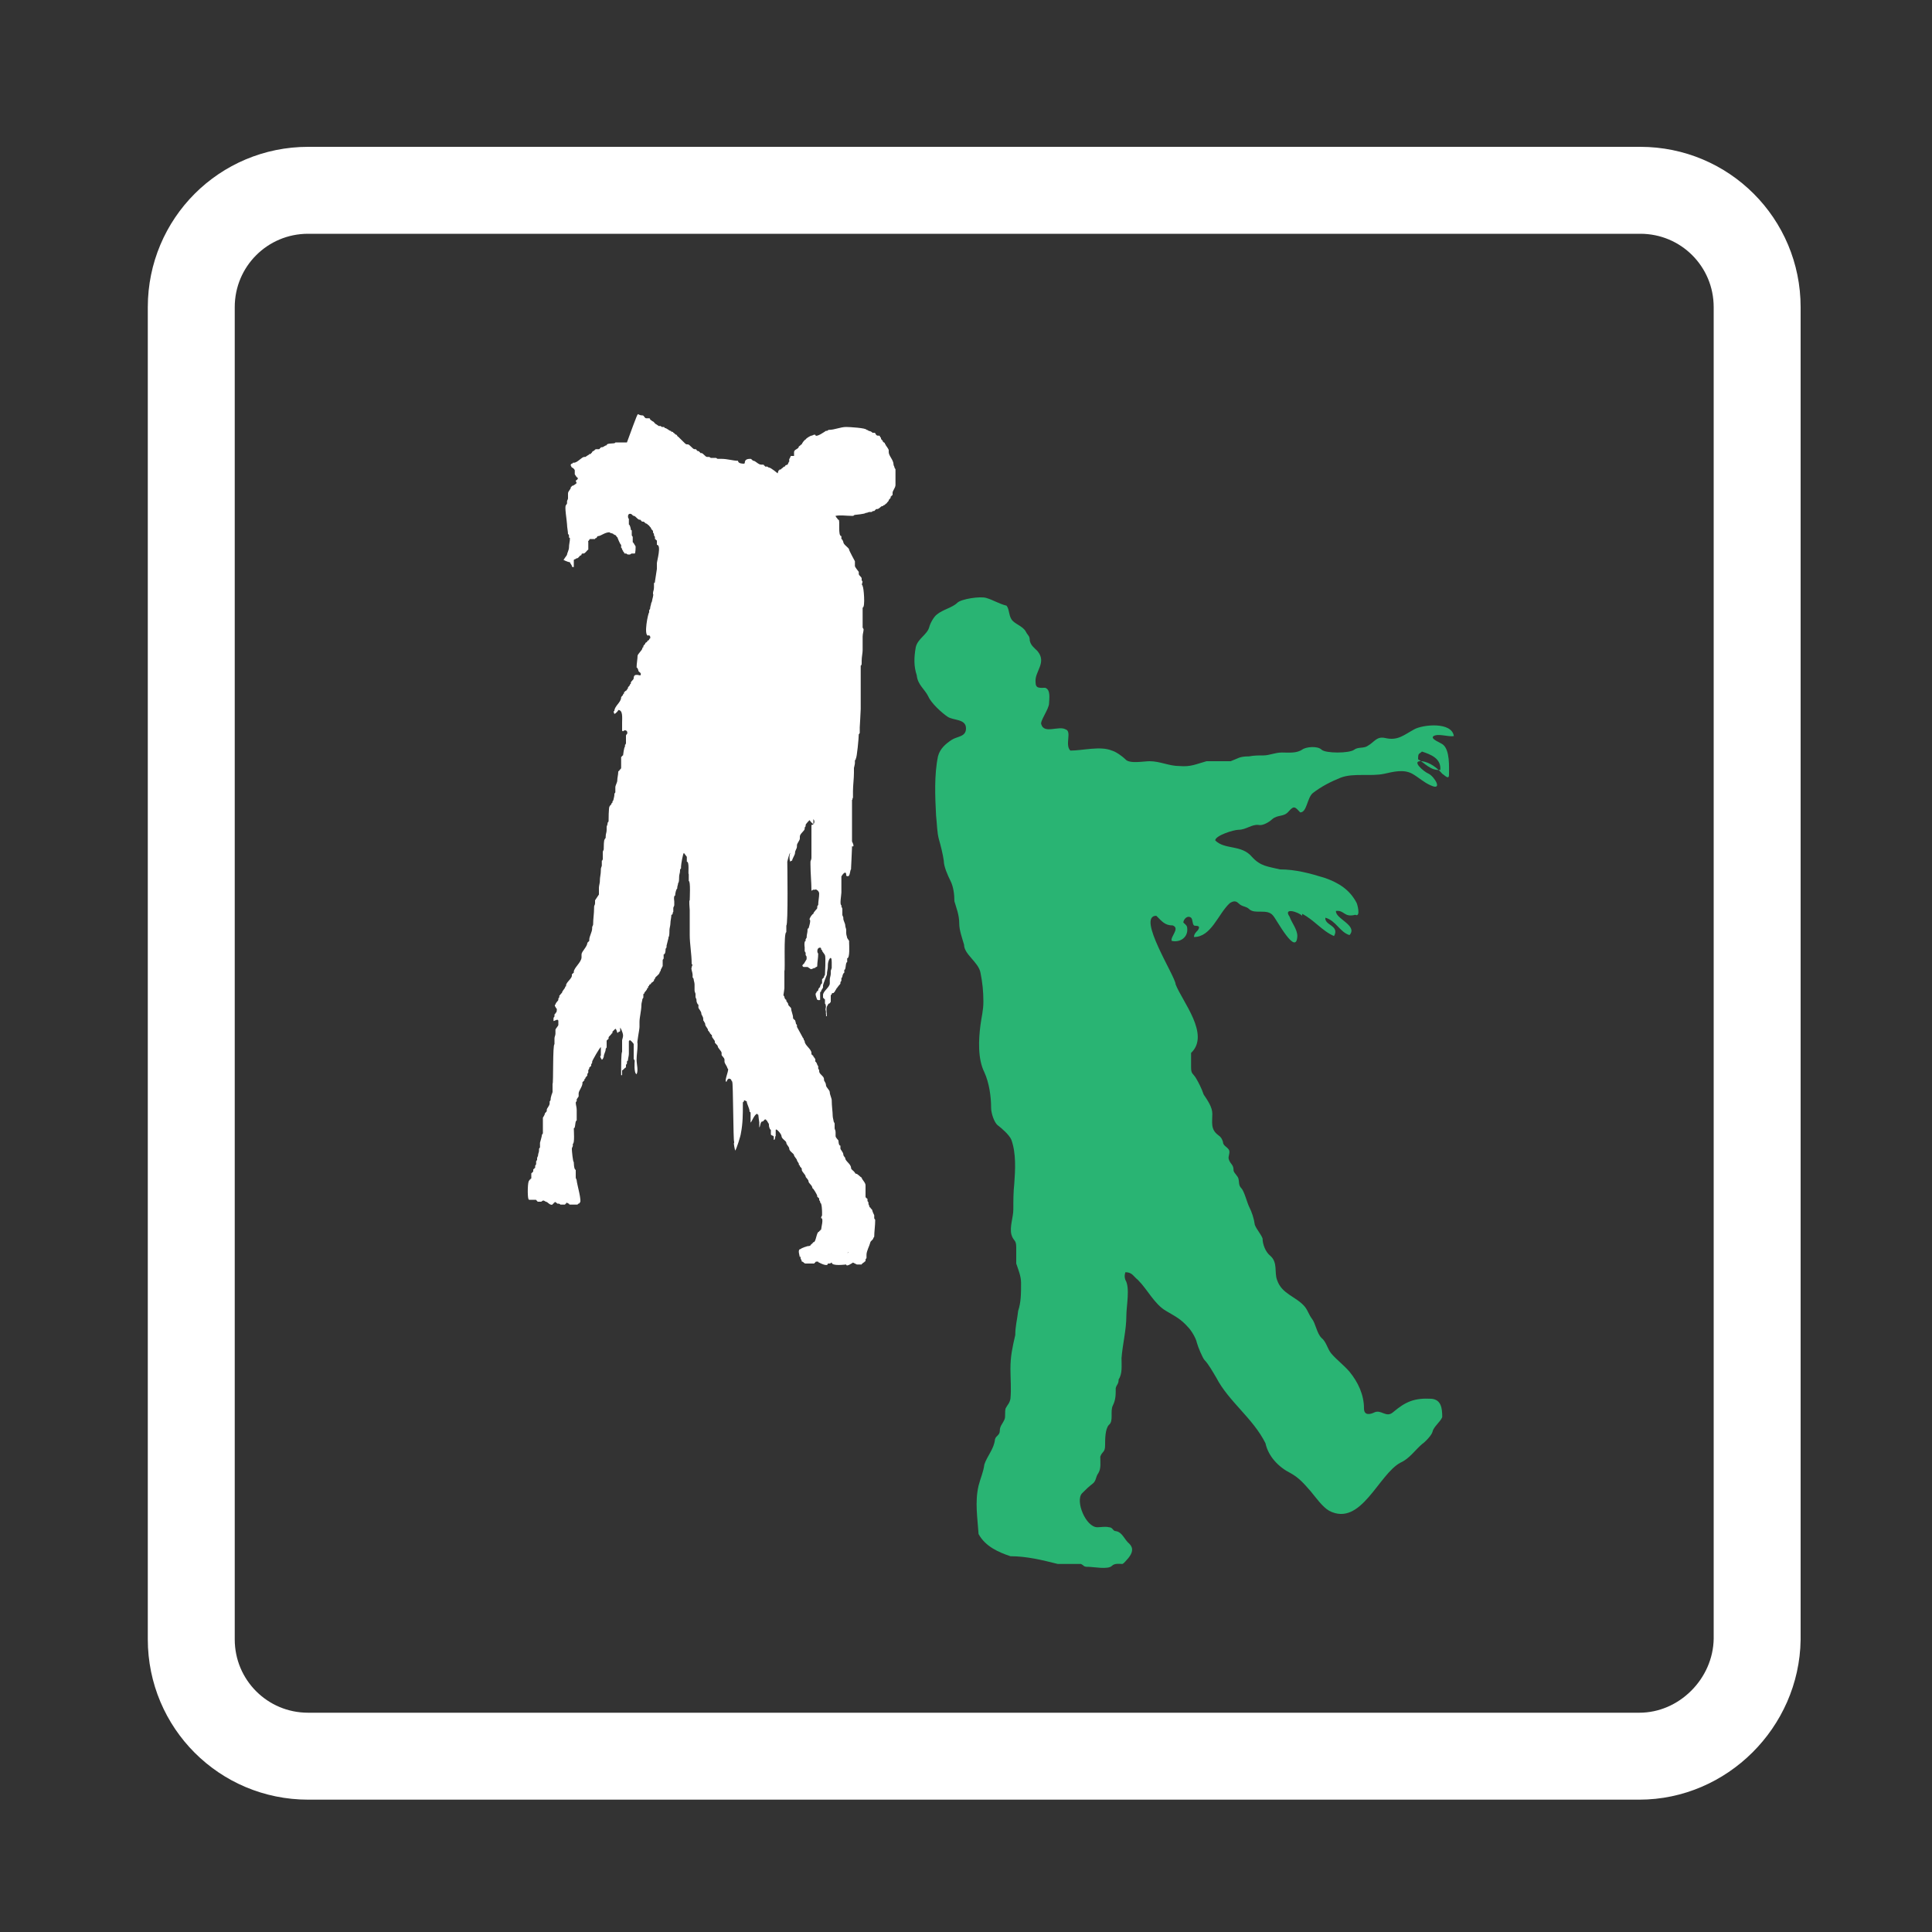
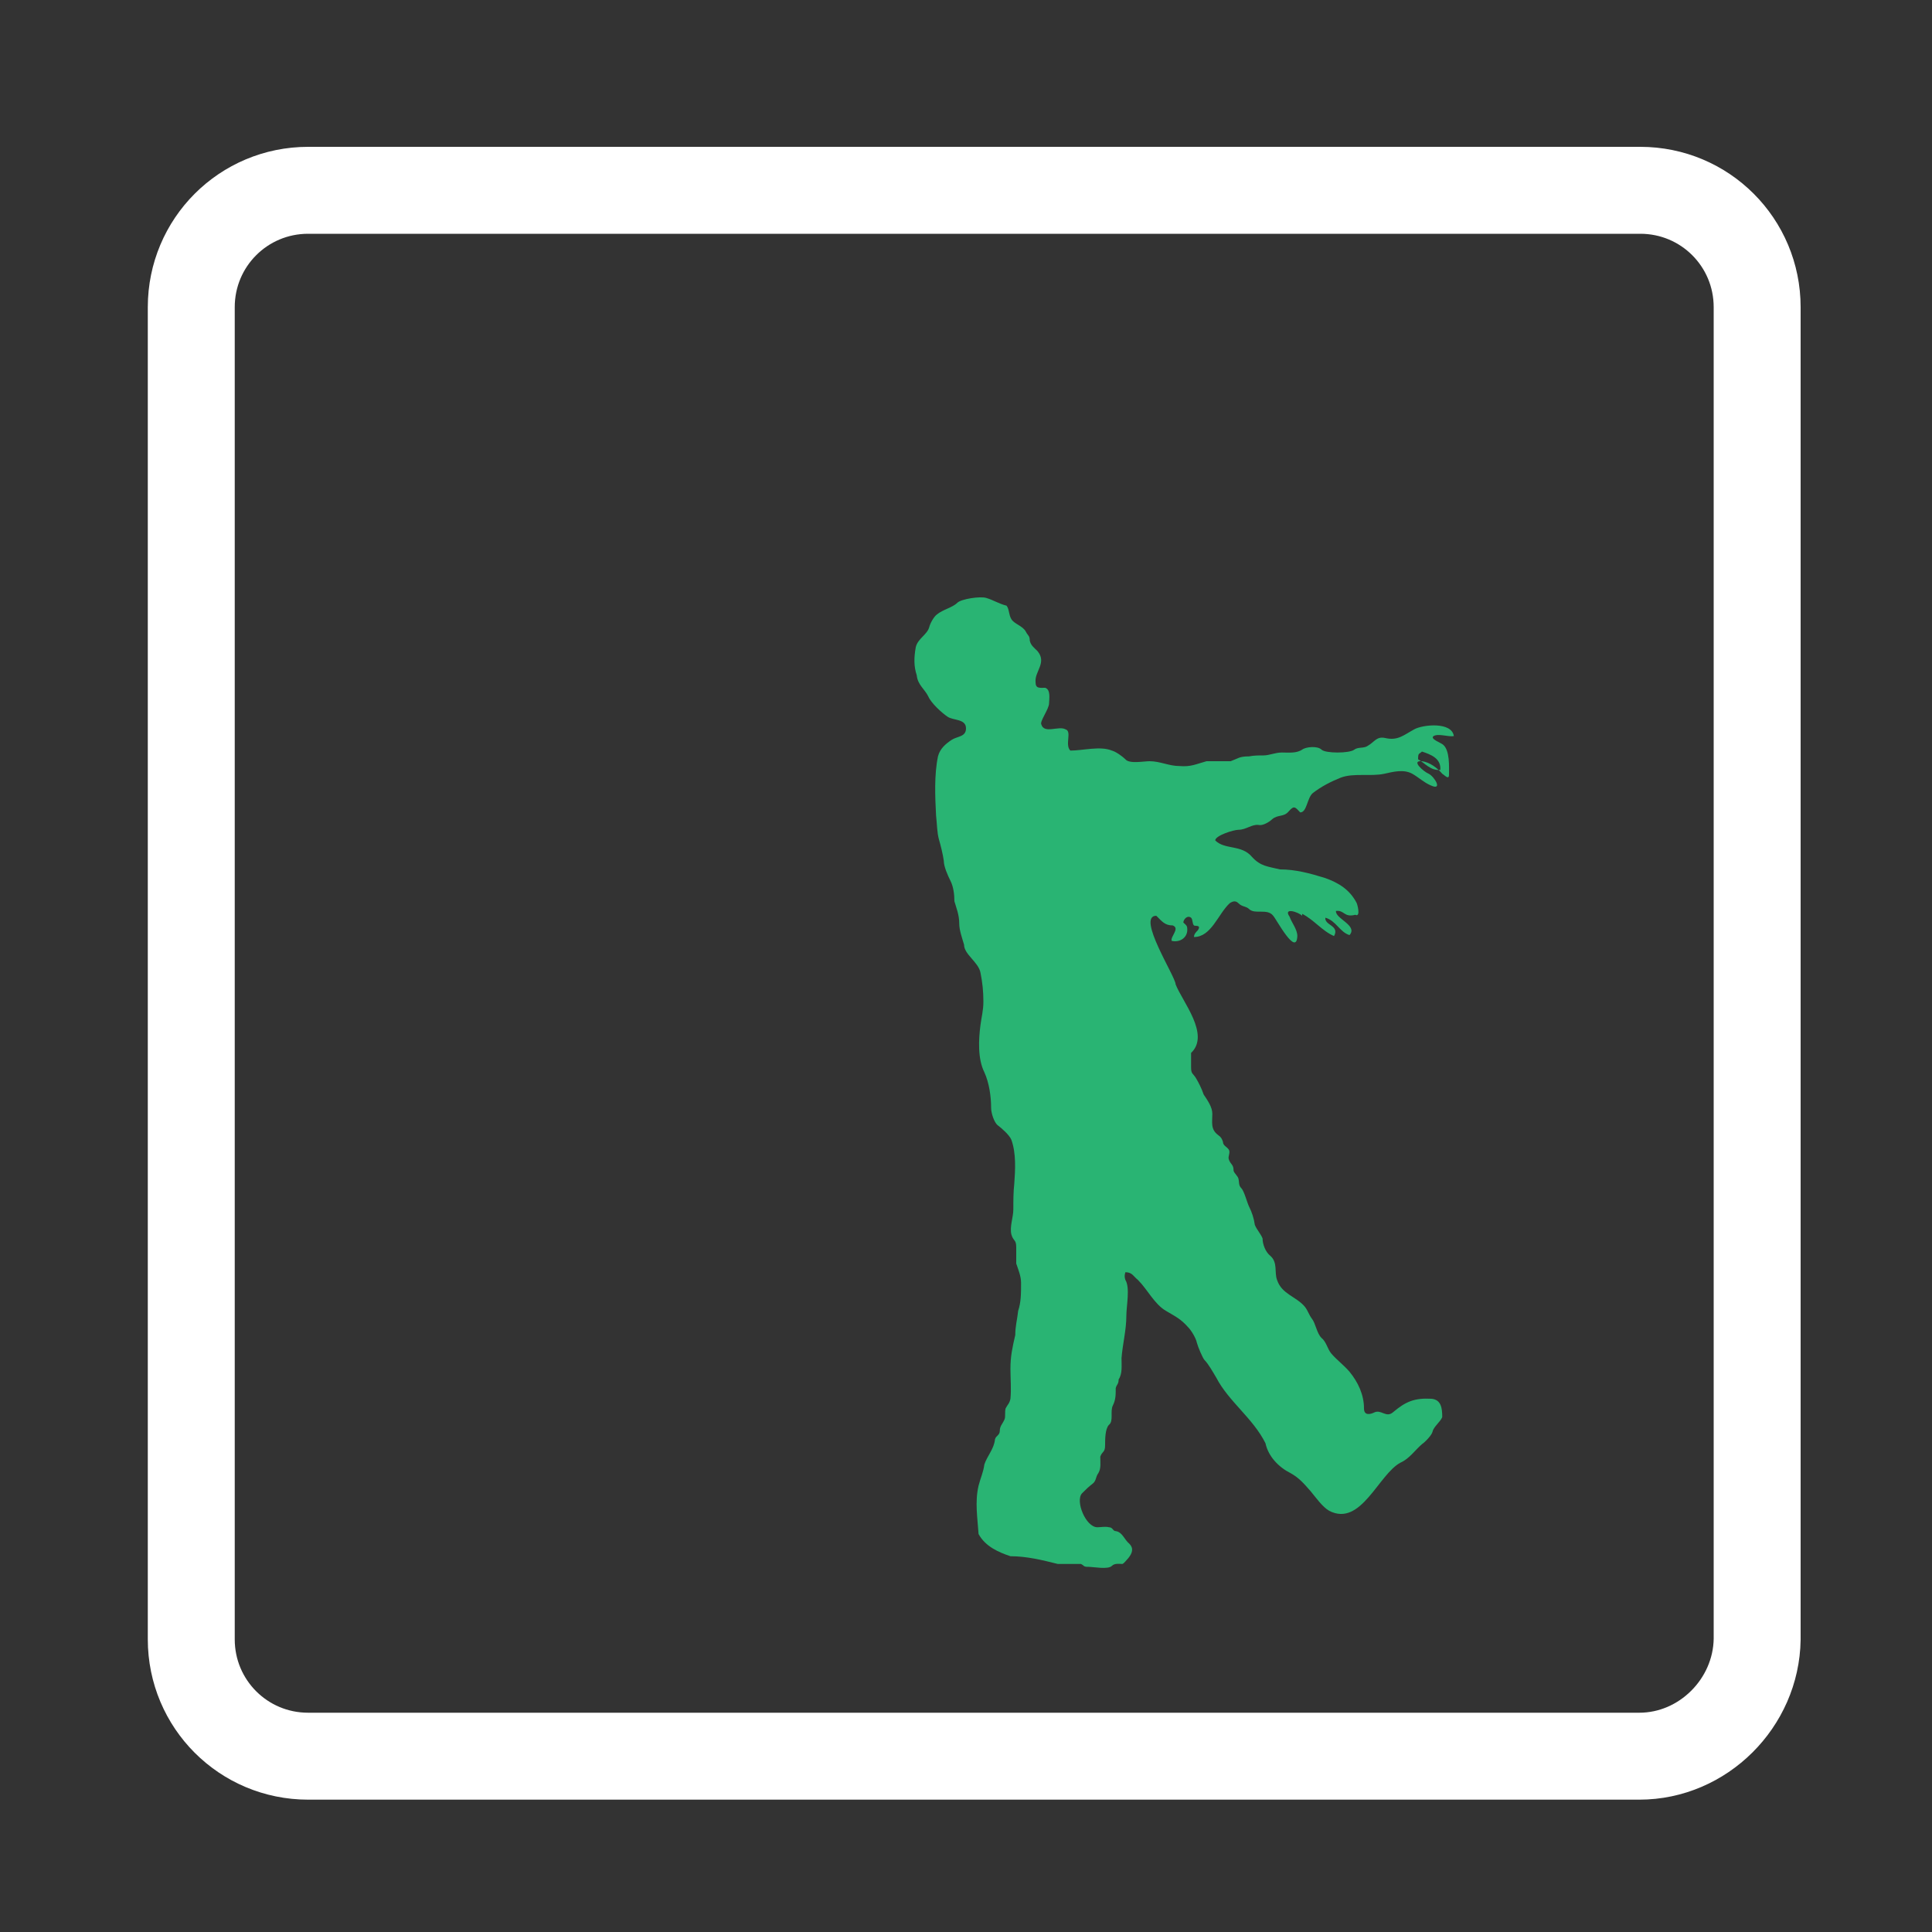
<svg xmlns="http://www.w3.org/2000/svg" version="1.1" id="Layer_1" x="0px" y="0px" viewBox="0 0 200 200" style="enable-background:new 0 0 200 200;" xml:space="preserve">
  <rect x="0" y="0" width="200" height="200" fill="#333333" stroke="none" />
  <style type="text/css">
	.st0{fill:none;stroke:#FFFFFF;stroke-width:9;stroke-miterlimit:10;}
	.st1{fill-rule:evenodd;clip-rule:evenodd;fill:#29B473;}
	.st2{fill-rule:evenodd;clip-rule:evenodd;fill:#FFFFFF;}
</style>
  <path class="st0" d="M169.7,181.8H31.9c-6.7,0-12.1-5.4-12.1-12.1V31.8c0-6.7,5.4-12.1,12.1-12.1h137.9c6.7,0,12.1,5.4,12.1,12.1  v137.9C181.8,176.3,176.3,181.8,169.7,181.8z" />
  <g>
    <path class="st1" d="M147.2,77.8c-0.3,0.3-0.4,0.1-0.4,0.8c0.7,0.4,1.3,1.2,2.3,1.1C149.2,78.5,148.1,78.1,147.2,77.8L147.2,77.8   L147.2,77.8z M138.3,94.3c-0.1,0.8,2.3,1.5,1.4,2.5c-1-0.3-1.4-1.5-2.5-1.8c-0.1,0.8,1.5,0.8,0.9,1.9c-1.2-0.5-2.1-1.7-3.3-2.3   c0,0.1,0,0.1,0,0.2c-0.4-0.4-2-0.9-1.3,0.1c0.2,0.6,0.8,1.3,0.8,2c-0.1,2.2-2.2-1.8-2.5-2.1c-0.6-0.8-1.9-0.1-2.5-0.7   c-0.3-0.3-0.7-0.2-1.1-0.6c-0.3-0.3-0.6-0.2-0.9,0c-1.2,1.1-1.9,3.5-3.7,3.5c0-0.3,0.2-0.5,0.4-0.7c0.4-0.6-0.3-0.4-0.4-0.5   c-0.2-0.2-0.1-0.6-0.3-0.8c-0.4-0.3-0.8,0.2-0.8,0.5c0.2,0.2,0.4,0.3,0.4,0.6c0.1,0.9-0.7,1.5-1.6,1.3c-0.2-0.4,0.9-1.3,0.1-1.6   c-0.8,0-1.1-0.4-1.7-1c-2.1,0,2,6.3,2,7.1c0.7,1.8,3.6,5.2,1.6,7.1c0,0.5,0,1,0,1.5c0,0.7,0.2,0.6,0.5,1.1c0.3,0.5,0.6,1.1,0.8,1.7   c0.4,0.6,0.9,1.3,0.9,2c0,0.9-0.2,1.6,0.6,2.2c0.3,0.2,0.4,0.4,0.5,0.7c0,0.4,0.4,0.5,0.6,0.8c0.2,0.3-0.1,0.7,0,1   c0.2,0.6,0.5,0.5,0.5,1.2c0.1,0.3,0.4,0.5,0.5,0.8c0.1,0.4,0,0.7,0.3,1c0.3,0.3,0.6,1.5,0.8,1.9c0.3,0.6,0.5,1.2,0.6,1.9   c0.2,0.5,0.6,0.9,0.8,1.4c0,0.6,0.3,1.4,0.8,1.8c0.8,0.7,0.4,1.7,0.7,2.5c0.5,1.5,2,1.7,2.9,2.8c0.3,0.4,0.4,0.8,0.7,1.2   c0.4,0.5,0.5,1.5,1,2c0.5,0.4,0.6,1.1,1,1.6c0.6,0.7,1.3,1.2,1.9,1.9c0.9,1.1,1.5,2.4,1.5,3.8c0,0.8,0.7,0.6,1.1,0.4   c0.7-0.3,1.2,0.6,1.9,0c1.3-1.1,2.2-1.5,4-1.4c1,0.1,1.1,1,1.1,1.9c-0.2,0.5-0.9,1-1,1.5c-0.1,0.4-0.8,1.1-1.1,1.3   c-0.7,0.6-1.3,1.5-2.2,1.9c-2.3,1.2-4.1,6.7-7.4,5c-0.7-0.4-1.4-1.4-1.9-2c-0.7-0.8-1.2-1.4-2.1-1.9c-1.2-0.6-2.3-1.7-2.6-3.1   c-1.3-2.6-3.8-4.3-5.1-6.8c-0.3-0.5-0.8-1.4-1.2-1.8c-0.2-0.2-0.7-1.4-0.8-1.8c-0.1-0.5-0.6-1.3-0.9-1.6c-0.8-0.9-1.3-1.1-2.3-1.7   c-1.2-0.7-1.9-2.2-2.9-3.2c-0.5-0.4-0.6-0.8-1.3-0.8c-0.1,0.3-0.1,0.5,0,0.8c0.5,0.8,0.1,2.7,0.1,3.7c0,1.5-0.4,3-0.5,4.4   c0,0.8,0.1,1.6-0.3,2.2c0,0.5-0.2,0.5-0.3,0.9c0,0.7,0,1.2-0.3,1.8c-0.3,0.6,0.1,1.6-0.4,2c-0.4,0.4-0.4,1.5-0.4,2.1   c0,0.8-0.3,0.6-0.5,1.2c0,0.6,0.1,1.2-0.2,1.7c-0.3,0.4-0.2,0.8-0.6,1.1c-0.4,0.3-0.7,0.6-1.1,1c-0.7,0.8,0.4,3.5,1.6,3.5   c0.4,0,0.8-0.1,1.2,0c0.4,0,0.4,0.4,0.7,0.4c0.7,0.1,0.9,0.9,1.4,1.3c0.5,0.5,0.3,1-0.1,1.5c-0.2,0.2-0.4,0.5-0.6,0.6   c-0.3,0-0.8-0.1-1.1,0.2c-0.4,0.4-1.9,0.1-2.4,0.1c-0.6,0-0.4-0.1-0.8-0.3c-0.8,0-1.6,0-2.4,0c-1.6-0.4-3.2-0.8-4.9-0.8   c-1.2-0.4-2.6-1-3.3-2.3c-0.1-1.6-0.4-3.3,0-5c0.2-0.8,0.5-1.4,0.6-2.2c0.3-0.9,1-1.6,1.1-2.6c0.1-0.4,0.5-0.4,0.5-0.9   c0-0.5,0.3-0.7,0.5-1.2c0.1-0.3,0-0.7,0.1-1.1c0.2-0.4,0.4-0.5,0.5-1c0.1-1,0-2.1,0-3.1c0-1.3,0.2-2.2,0.5-3.5   c0-0.9,0.2-1.6,0.3-2.5c0.3-0.9,0.3-1.8,0.3-2.9c0-0.7-0.3-1.4-0.5-2c0-0.6,0-1.1,0-1.7c0-0.8-0.3-0.6-0.5-1.3   c-0.2-0.8,0.2-1.8,0.2-2.6c0-0.9,0-1.8,0.1-2.7c0.1-1.4,0.2-3.1-0.3-4.5c-0.2-0.5-1-1.2-1.4-1.5c-0.4-0.3-0.7-1.3-0.7-1.8   c0-1.2-0.2-2.6-0.7-3.7c-0.7-1.4-0.6-3.4-0.4-4.9c0.1-0.8,0.3-1.5,0.3-2.4c0-1.1-0.1-2-0.3-3c-0.2-1.1-1.7-1.9-1.7-2.9   c-0.2-0.7-0.5-1.5-0.5-2.2c0-0.9-0.3-1.6-0.5-2.3c0-0.7-0.1-1.5-0.4-2.1c-0.3-0.6-0.7-1.5-0.7-2.1c-0.1-0.7-0.3-1.5-0.5-2.2   c-0.2-0.7-0.2-1.6-0.3-2.5c-0.1-1.9-0.2-4.2,0.2-6.1c0.2-0.8,0.8-1.3,1.4-1.7c0.6-0.4,1.5-0.3,1.5-1.2c0-1-1.3-0.8-1.9-1.2   c-0.6-0.4-1.7-1.4-2-2.1c-0.4-0.8-1.1-1.2-1.2-2.2c-0.3-0.9-0.3-1.8-0.1-2.9c0.2-0.9,1.2-1.3,1.4-2.1c0.1-0.4,0.5-1.1,0.8-1.3   c0.6-0.5,1.6-0.7,2.1-1.2c0.4-0.4,2.4-0.7,3-0.5c0.7,0.2,1.3,0.6,2.1,0.8c0.3,0.4,0.2,0.9,0.5,1.4c0.3,0.5,1.2,0.7,1.5,1.3   c0.2,0.4,0.4,0.4,0.4,0.9c0.1,0.5,0.4,0.7,0.8,1.1c1,1.2-0.3,2.1-0.2,3.2c0,0.7,0.4,0.6,1,0.6c0.6,0.2,0.4,1.2,0.4,1.6   c0,0.6-1,1.9-0.8,2.2c0.3,1,1.8,0.1,2.5,0.5c0.7,0.2-0.1,1.6,0.5,2.2c1.3,0,3.1-0.5,4.3,0c0.4,0.1,1.1,0.6,1.4,0.9   c0.4,0.5,1.9,0.2,2.5,0.2c1.1,0,2,0.5,3.1,0.5c1.2,0.1,1.7-0.2,2.8-0.5c0.8,0,1.7,0,2.5,0c0.8-0.3,0.9-0.5,1.9-0.5   c0.5-0.1,1-0.1,1.5-0.1c0.6,0,1.2-0.3,1.9-0.3c0.7,0,1.5,0.1,2.1-0.3c0.4-0.3,1.6-0.4,2,0c0.4,0.4,2.9,0.4,3.4,0   c0.4-0.3,1-0.1,1.4-0.4c0.7-0.4,0.9-1,1.8-0.8c1.3,0.3,1.9-0.3,3-0.9c0.9-0.5,3.9-0.8,4.1,0.7c0,0,0,0,0,0c0,0,0,0,0,0   c-0.6,0.1-1.6-0.3-2.1,0c-0.4,0.3,0.8,0.7,1,0.9c0.7,0.6,0.6,2.3,0.6,3.1c0,0.6-0.5,0-0.7-0.1c-0.5-0.6-1.3-1.2-2.1-1.3   c-1.2-0.1,0.2,1.1,0.7,1.3c0.6,0.3,1.5,1.8,0.2,1.2c-0.7-0.3-1.2-0.8-1.9-1.2c-0.9-0.5-2-0.2-2.9,0c-1.4,0.3-3.2-0.1-4.5,0.4   c-1,0.4-2,0.9-2.9,1.6c-0.6,0.5-0.6,2-1.3,2c-0.5-0.5-0.6-0.8-1.2-0.1c-0.5,0.6-1.1,0.3-1.7,0.8c-0.3,0.3-1,0.7-1.4,0.6   c-0.7-0.1-1.3,0.5-2.1,0.5c-0.5,0-2.4,0.6-2.4,1.1c1,1,2.7,0.4,3.8,1.7c0.9,1,1.7,1,2.9,1.3c1.6,0,3.1,0.4,4.7,0.9   c1.4,0.5,2.5,1.2,3.2,2.5c0.1,0.1,0.5,1.6-0.1,1.3C139.1,95,139.2,94.2,138.3,94.3z" />
  </g>
  <g>
-     <path class="st2" d="M66.1,42.9C66.1,42.9,66.2,43,66.1,42.9C66.2,43,66.2,43,66.1,42.9c0.2,0.1,0.3,0.1,0.4,0.1c0,0,0,0,0,0   c0.2,0,0.2,0.3,0.4,0.3c0,0,0,0,0,0c0,0,0,0,0.1,0c0,0,0,0,0,0c0,0,0,0,0.1,0c0,0,0,0,0,0c0,0,0.1,0,0.1,0c0,0,0,0,0,0   c0.1,0,0.1,0.1,0.1,0.1c0,0,0,0,0,0c0,0,0,0,0,0c0,0,0,0,0,0c0,0,0,0,0,0c0,0,0,0,0,0c0,0,0,0,0,0c0,0,0,0,0,0c0,0,0,0,0,0   c0,0.1,0.2,0.1,0.2,0.2c0,0,0,0,0,0c0,0,0,0,0,0c0,0,0,0,0,0c0,0,0,0,0,0c0,0,0,0,0,0c0,0,0,0,0,0c0,0,0,0,0,0c0,0,0,0,0,0   c0,0,0,0,0,0c0,0,0,0,0,0c0,0,0,0,0,0c0,0,0,0,0,0c0,0,0,0,0,0c0,0,0,0,0,0c0,0,0,0,0,0c0,0,0,0,0,0c0,0,0,0,0,0c0,0,0,0,0,0   c0,0,0,0,0,0c0,0,0,0,0,0c0,0,0,0,0,0c0,0,0,0,0,0c0.2,0,0.3,0.3,0.4,0.3c0,0,0,0,0,0c0,0,0,0,0,0c0,0,0,0,0,0c0,0,0,0,0,0   c0,0,0,0,0,0c0,0,0.3,0.2,0.3,0.2c0.1,0,0.1,0,0.2,0c0,0.1,0.1,0,0.1,0.1c0.1,0,0.2,0,0.2,0c0,0,0,0,0,0c0.1,0,0.1,0.1,0.1,0.1   c0,0,0,0,0,0c0.2,0,0.5,0.3,0.6,0.3c0,0,0,0,0,0c0.1,0,0.1,0.1,0.1,0.1c0,0,0,0,0,0c0,0,0.1,0,0.1,0c0,0,0,0,0,0   c0.1,0,0.1,0.1,0.1,0.1c0,0,0,0,0,0c0,0,0,0,0,0c0,0,0,0,0,0c0.1,0,0.2,0.2,0.3,0.2c0,0,0,0,0,0c0,0,0,0,0,0c0,0,0,0,0,0   c0.1,0,0.1,0.2,0.2,0.2c0,0,0,0,0,0C71,46,71,46,71.1,46c0,0,0,0,0,0c0,0,0,0,0.1,0c0,0,0,0,0,0c0.2,0,0.5,0.5,0.7,0.5c0,0,0,0,0,0   c0,0,0,0,0.1,0c0,0,0,0,0,0c0.1,0,0.1,0.1,0.1,0.1c0,0,0,0,0,0c0,0,0,0,0,0c0,0,0,0,0,0c0,0,0,0,0,0c0,0,0,0,0,0c0,0,0,0,0,0   c0,0,0,0,0,0c0.1,0,0.1,0.1,0.1,0.1c0,0,0,0,0,0c0,0,0,0,0.1,0c0,0,0,0,0,0c0.1,0,0.1,0.1,0.1,0.1c0,0,0,0,0,0   c0.1,0,0.1,0.1,0.1,0.1c0,0,0,0,0,0c0,0,0,0,0.1,0c0,0,0,0,0,0c0.2,0,0.4,0.4,0.6,0.4c0,0,0,0,0,0c0.1,0,0.1,0,0.2,0c0,0,0,0,0,0   c0.1,0,0.1,0.1,0.2,0.1c0,0,0,0,0,0c0,0,0,0,0.1,0c0,0,0,0,0,0c0,0,0,0,0.1,0c0,0,0,0,0,0c0.1,0,0.2,0,0.3,0c0,0,0,0,0,0   c0.1,0,0.1,0.1,0.2,0.1c0,0,0,0,0,0c0.1,0,0.2,0,0.3,0c0,0,0,0,0,0c0,0,0,0,0.1,0c0,0,0,0,0,0c0.6,0,1.2,0.2,1.7,0.2c0,0,0,0,0,0   c0,0,0,0,0,0c0,0,0,0,0,0c0,0,0,0,0,0c0,0,0,0,0,0c0,0,0,0,0,0c0,0,0,0,0,0c0,0,0,0,0,0c0,0.3,0.5,0.3,0.6,0.3c0,0,0,0,0,0   c0.1,0,0.1-0.1,0.1-0.1c0,0,0,0,0,0c0,0,0,0,0,0c0-0.4,0.4-0.4,0.6-0.4c0,0,0,0,0,0c0,0,0,0,0,0c0,0,0,0,0,0c0,0,0,0,0,0   c0,0,0,0,0,0c0,0,0,0,0,0c0,0,0,0,0,0c0,0,0,0,0,0c0,0,0,0,0,0c0.1,0,0.2,0.2,0.3,0.2c0,0,0,0,0,0c0,0,0,0,0,0c0,0,0,0,0,0   c0,0,0,0,0,0c0,0,0,0,0,0c0.2,0,0.5,0.4,0.8,0.4c0,0,0,0,0,0c0.1,0,0.1,0,0.2,0c0,0,0,0,0,0c0.1,0,0.1,0.1,0.1,0.1c0,0,0,0,0,0   c0,0,0,0,0,0c0,0,0,0,0,0c0,0,0,0,0,0c0,0,0,0,0,0c0.1,0,0.1,0.1,0.1,0.1c0,0,0,0,0,0c0,0,0.1,0,0.1,0c0,0,0,0,0,0c0,0,0,0,0.1,0   c0,0,0,0,0,0c0.1,0,0.1,0.1,0.2,0.1c0,0,0,0,0,0c0.2,0,0.9,0.6,0.9,0.6c0,0,0.1-0.3,0.1-0.3c0,0,0,0,0,0c0,0,0,0,0,0c0,0,0,0,0,0   c0,0,0,0,0,0c0,0,0,0,0,0c0,0,0,0,0,0c0,0,0,0,0,0c0,0,0,0,0,0c0,0,0,0,0,0c0,0,0,0,0,0c0,0,0,0,0,0c0,0,0,0,0,0c0,0,0,0,0,0   c0.1,0,0.1-0.1,0.1-0.1c0,0,0,0,0,0c0,0,0,0,0.1,0c0,0,0,0,0,0c0.1,0,0.1-0.1,0.1-0.1c0,0,0,0,0,0c0,0,0,0,0,0c0,0,0,0,0,0   c0,0,0,0,0,0c0,0,0,0,0,0c0,0,0,0,0,0c0,0,0,0,0,0c0,0,0,0,0,0c0,0,0,0,0,0c0,0,0,0,0,0c0,0,0,0,0,0c0,0,0,0,0,0c0,0,0,0,0,0   c0,0,0,0,0,0c0,0,0,0,0,0c0,0,0,0,0,0c0,0,0,0,0,0c0,0,0,0,0,0c0,0,0,0,0,0c0,0,0,0,0,0c0,0,0,0,0,0c0,0,0,0,0,0c0,0,0,0,0,0   c0,0,0,0,0,0c0,0,0,0,0,0c0.1,0,0.2-0.2,0.3-0.2c0,0,0,0,0,0c0,0,0,0,0,0c0,0,0,0,0,0c0,0,0,0,0,0c0,0,0,0,0,0c0,0,0,0,0,0   c0,0,0,0,0,0c0,0,0,0,0,0c0,0,0,0,0,0c0,0,0,0,0,0c0,0,0,0,0,0c0,0,0,0,0,0c0,0,0,0,0,0c0,0,0,0,0,0c0,0,0,0,0,0c0,0,0,0,0,0   c0,0,0,0,0,0c0,0,0,0,0,0c0,0,0,0,0,0c0,0,0,0,0,0c0,0,0,0,0,0c0,0,0,0,0,0c0,0,0,0,0,0c0,0,0,0,0,0c0,0,0,0,0,0   c0.1,0,0.1-0.1,0.1-0.1c0-0.1,0.3,0,0.3-0.3c0.1,0,0-0.1,0.1-0.1c0-0.1,0-0.2,0-0.3c0.1,0,0.1-0.3,0.2-0.3c0,0,0,0,0,0   c0.1,0,0.2,0,0.3,0c0,0,0-0.4,0-0.4c0-0.3,0.5-0.3,0.5-0.6c0.1,0,0.2-0.2,0.3-0.2c0,0,0,0,0,0c0,0,0,0,0,0c0,0,0,0,0,0c0,0,0,0,0,0   c0,0,0,0,0,0c0,0,0,0,0,0c0,0,0,0,0,0c0,0,0,0,0,0c0-0.1,0.3-0.5,0.4-0.5c0-0.1,0.5-0.4,0.6-0.4c0,0,0,0,0,0c0.1,0,0.2-0.1,0.3-0.1   c0,0,0,0,0,0c0,0,0,0,0.1,0c0,0,0,0,0,0c0,0,0,0,0,0c0,0.4,1.1-0.4,1.1-0.4c0,0,0,0,0,0c0,0,0,0,0.1,0c0,0,0,0,0,0   c0.1,0,0.1-0.1,0.2-0.1c0,0,0,0,0,0c0.6,0,1.2-0.3,1.8-0.3c0.3,0,2.1,0.1,2.1,0.3c0,0,0.1,0,0.1,0c0,0.1,0.1,0,0.1,0.1   c0.1,0,0.4,0.1,0.4,0.2c0.1,0,0.1,0,0.2,0c0,0,0,0,0,0c0.2,0,0.1,0.3,0.4,0.3c0,0,0,0,0,0c0,0,0,0,0.1,0c0,0,0,0,0,0   c0.1,0,0.1,0.1,0.1,0.1c0,0,0,0,0,0c0,0,0,0,0,0c0,0,0,0,0,0c0,0,0,0,0,0c0,0,0,0,0,0c0,0,0,0,0,0c0,0,0,0,0,0c0,0,0,0,0,0   c0,0,0,0,0,0c0,0,0,0,0,0c0,0.1,0.1,0.1,0.1,0.1c0,0,0,0,0,0c0,0,0,0,0,0.1c0,0,0,0,0,0c0,0.1,0.2,0.2,0.2,0.3c0,0,0,0,0,0   c0,0.1,0.2,0.1,0.2,0.2c0,0,0,0,0,0c0,0.1,0.1,0.1,0.1,0.2c0,0,0,0,0,0c0,0,0,0,0,0c0,0,0,0,0,0c0,0,0,0,0,0c0,0,0,0,0,0   c0,0,0,0,0,0c0,0,0.3,0.4,0.3,0.5c0,0,0,0,0,0c0,0.1,0,0.1,0,0.2c0,0,0,0,0,0c0,0.4,0.5,0.8,0.5,1.3c0,0,0,0,0,0   c0,0.1,0.1,0.2,0.1,0.3c0,0,0,0,0,0c0,0.1,0.1,0.1,0.1,0.2c0,0,0,0,0,0c0,0.1,0,1.6,0,1.6c0,0.3-0.3,0.6-0.3,0.8c0,0,0,0,0,0   c0,0.1,0,0.2,0,0.2c0,0,0,0,0,0c0,0.1-0.1,0.1-0.1,0.1c0,0,0,0,0,0c0,0.1-0.1,0.1-0.1,0.1c0,0,0,0,0,0c0,0,0,0.1,0,0.1c0,0,0,0,0,0   c0,0.1-0.2,0.2-0.2,0.3c0,0,0,0,0,0c0,0.1-0.2,0.2-0.2,0.3c0,0,0,0,0,0c0,0,0,0,0,0c0,0,0,0,0,0c0,0,0,0,0,0c0,0,0,0,0,0   c0,0,0,0,0,0c0,0,0,0,0,0c0,0,0,0,0,0c0,0,0,0,0,0c0,0,0,0,0,0c0,0,0,0,0,0c0,0,0,0,0,0c0,0,0,0,0,0c0,0,0,0,0,0c0,0,0,0,0,0   c0,0,0,0,0,0c0,0,0,0,0,0c0,0,0,0,0,0c0,0,0,0,0,0c0,0,0,0,0,0c0,0,0,0,0,0c0,0,0,0,0,0c0,0,0,0,0,0c0,0,0,0,0,0c0,0,0,0,0,0   c0,0,0,0,0,0c0,0,0,0,0,0c0,0,0,0,0,0c-0.1,0-0.2,0.2-0.3,0.2c0,0,0,0,0,0c-0.1,0-0.1,0.1-0.1,0.1c0,0,0,0,0,0c0,0,0,0-0.1,0   c0,0,0,0,0,0c-0.1,0-0.3,0.3-0.5,0.3c0,0,0,0,0,0c0,0-0.1,0-0.1,0c0,0,0,0,0,0c0,0,0,0,0,0c0,0-0.2,0.2-0.2,0.2c0,0,0,0,0,0   c0,0-0.1,0-0.1,0c0,0,0,0,0,0c-0.1,0-0.1,0.1-0.2,0.1c0,0,0,0,0,0c0,0-0.1,0-0.1,0c0,0,0,0,0,0c0,0,0,0-0.1,0c0,0,0,0,0,0   c-0.1,0-0.2,0.1-0.4,0.1c0,0.1-1.1,0.2-1.1,0.2c-0.1,0-0.1,0.1-0.2,0.1c0,0,0,0,0,0c-0.1,0-0.2,0-0.2,0c0,0,0,0,0,0   c-0.5,0-1.1-0.1-1.6,0c0,0.1,0.2,0.3,0.2,0.3c0,0,0,0,0,0c0,0,0,0,0,0c0,0,0,0,0,0c0,0,0,0,0,0c0,0,0,0,0,0c0,0,0,0,0,0   c0,0,0,0,0,0c0,0,0,0,0,0c0,0.1,0.1,0.1,0.1,0.1c0.2,0-0.1,1.7,0.3,1.7c0,0,0,0,0,0c0,0,0,0,0,0c0,0,0,0,0,0c0,0,0,0,0,0   c0,0,0,0.1,0,0.1c0,0,0,0,0,0c0,0,0,0,0,0.1c0,0,0,0,0,0c0,0,0,0,0,0.1c0.1,0,0.2,0.3,0.2,0.3c0,0,0,0,0,0c0,0.3,0.6,0.6,0.6,0.8   c0,0,0,0,0,0c0,0,0,0,0,0c0,0,0,0,0,0c0,0,0,0,0,0c0,0,0,0,0,0c0,0,0,0,0,0c0,0,0,0,0,0c0,0,0,0,0,0c0,0,0,0,0,0c0,0,0,0,0,0   c0,0,0,0,0,0c0,0,0,0,0,0c0,0,0,0,0,0c0,0,0,0,0,0c0,0,0,0,0,0c0,0,0,0,0,0c0,0,0,0,0,0c0,0,0,0,0,0c0,0,0,0,0,0c0,0,0,0,0,0   c0,0,0,0,0,0c0,0,0,0,0,0c0,0,0,0,0,0c0,0,0,0,0,0c0,0,0,0,0,0c0,0,0,0,0,0c0,0,0,0,0,0c0,0,0,0,0,0c0,0,0,0,0,0   c0,0.1,0.6,1.2,0.6,1.2c0,0.1,0,0.2,0,0.3c0,0,0,0,0,0c0,0,0,0,0,0.1c0,0,0,0,0,0c0,0,0,0.1,0,0.1c0,0,0,0,0,0   c0,0.1,0.4,0.6,0.4,0.6c0,0,0,0,0,0c0,0,0,0,0,0c0,0,0,0,0,0c0,0,0,0,0,0c0,0.1,0,0.1,0,0.2c0,0,0,0,0,0c0,0.2,0.3,0.3,0.3,0.5   c0,0,0,0,0,0c0,0,0,0,0,0.1c0,0,0,0,0,0c0,0,0,0,0,0.1c0,0,0,0,0,0c0,0,0,0,0,0c0.1,0,0,0.1,0.1,0.1c-0.1,0.3-0.1,0.4,0,0.4   c0,0,0,0,0,0.1c0.1,0,0.3,2.2,0,2.2c0,0.1,0,0.3,0,0.4c0,0,0,0,0,0c0,0,0,0,0,0.1c0,0,0,0,0,0c0,0,0,0,0,0.1c0,0,0,0,0,0   c0,0,0,0,0,0.1c0,0,0,0,0,0c0,0,0,0.1,0,0.1c0,0,0,0,0,0c0,0,0,0,0,0.1c0,0,0,0,0,0c0,0,0,0,0,0.1c0,0,0,0,0,0c0,0,0,0,0,0.1   c0,0,0,0,0,0c0,0.3,0,0.6,0,1c0.1,0,0,0.1,0.1,0.1c0,0.3-0.1,0.5-0.1,0.8c0,0,0,0,0,0c0,0,0,0,0,0.1c0,0,0,0,0,0c0,0.1,0,0.2,0,0.3   c0,0,0,0,0,0c0,0,0,0,0,0.1c0,0,0,0,0,0c0,0,0,0,0,0.1c0,0,0,0,0,0c0,0,0,0,0,0.1c0,0,0,0,0,0c0,0.2,0,0.3,0,0.5c0,0,0,0,0,0   c0,0,0,0,0,0.1c0,0,0,0,0,0c0,0,0,0,0,0.1c0,0,0,0,0,0c0,0.3-0.1,0.7-0.1,1.1c0,0,0,0,0,0c0,0,0,0,0,0.1c0,0,0,0,0,0c0,0,0,0,0,0.1   c0,0,0,0,0,0c0,0.1,0,0.3-0.1,0.3c0,0.4,0,4.4,0,4.4c0,0,0,0,0,0.1c0,0,0,0,0,0c0,0.2-0.1,1.9-0.1,1.9c0,0,0,0,0,0.1c0,0,0,0,0,0   c0,0.2,0,0.4,0,0.5c-0.1,0,0,0.1-0.1,0.1c0,0.4-0.2,2.5-0.3,2.5c0,0,0,0,0,0.1c0,0,0,0,0,0c0,0,0,0,0,0c-0.1,0,0,0.1-0.1,0.1   c0,0.1,0,0.2,0,0.3c0,0,0,0,0,0c0,0.1-0.1,0.5-0.1,0.5c0,0,0,0,0,0.1c0,0,0,0,0,0c0,0.1,0,0.3,0,0.4c0,0,0,0,0,0   c0,0.6-0.1,1.3-0.1,1.9c0,0,0,0,0,0c0,0.2,0,0.4,0,0.7c-0.1,0,0,0.2-0.1,0.2c0,0.4,0,4.2,0,4.2c0,0,0,0,0,0.1c0,0,0,0,0,0   c0.2,0.4,0.2,0.6,0,0.5c0,0,0,0,0,0.1c0,0,0,0,0,0c0,0.2-0.1,2.2-0.1,2.2c0,0,0,0,0,0.1c-0.1,0-0.1,0.7-0.3,0.7c0,0,0,0,0,0   c0,0-0.1,0-0.1,0c0,0,0,0,0,0c-0.1,0-0.1-0.1-0.1-0.1c0,0,0,0,0,0c0,0,0,0,0,0c0,0,0,0,0,0c0,0,0,0,0,0c0,0,0,0,0,0c0,0,0,0,0,0   c0-0.7-0.6,0.2-0.5,0.2c0,0.1,0,1.5,0,1.5c0,0,0,0,0,0.1c0,0,0,0,0,0c0,0.2-0.2,1.3,0,1.3c0,0,0,0,0,0.1c0,0,0,0,0,0   c0,0.1,0.1,0.2,0.1,0.3c0,0,0,0,0,0c0,0,0,0,0,0.1c0,0,0,0,0,0c0,0.1,0,0.3,0,0.4c0,0,0,0,0,0c0,0,0,0,0,0.1c0,0,0,0,0,0   c0,0.1,0.1,0.2,0.1,0.3c0,0,0,0,0,0c0,0,0,0,0,0.1c0,0,0,0,0,0c0,0.2,0.2,0.5,0.2,0.7c0,0,0,0,0,0c0,0,0,0,0,0c0,0,0,0,0,0   c0,0,0,0,0,0c0,0,0,0,0,0c0,0,0,0,0,0c0,0,0,0,0,0c0,0,0,0,0,0c0,0,0,0,0,0c0,0.2,0.1,0.3,0.1,0.5c0,0,0,0,0,0c0,0,0,0.1,0,0.1   c0,0,0,0,0,0c0,0,0,0,0,0.1c0,0,0,0,0,0c0,0,0,0,0,0.1c0,0,0,0,0,0c0,0.2,0.1,0.4,0.1,0.5c0,0,0.2,0.3,0.2,0.3c0,0,0,0,0,0   c0,0,0,0,0,0.1c0,0,0,0,0,0c0,0,0,0,0,0.1c0,0,0,0,0,0c0,0.2,0.1,1.6-0.2,1.6c0,0.1,0,0.3,0,0.4c-0.2,0-0.1,0.8-0.3,0.8   c0,0.1,0,0.2,0,0.3c-0.1,0-0.2,0.3-0.2,0.4c0,0,0,0,0,0c0,0.1-0.1,0.1-0.1,0.2c0,0,0,0,0,0c0,0.1,0,0.1,0,0.2c0,0,0,0,0,0   c0,0.1-0.1,0.1-0.1,0.2c0,0,0,0,0,0c0,0,0,0,0,0.1c0,0,0,0,0,0c0,0.1-0.2,0.2-0.2,0.3c0,0,0,0,0,0c0,0,0,0,0,0c0,0,0,0,0,0   c0,0,0,0,0,0c0,0,0,0,0,0c0,0,0,0,0,0c0,0,0,0,0,0c0,0,0,0,0,0c-0.1,0-0.1,0.2-0.2,0.2c0,0,0,0,0,0c0,0,0,0,0,0c0,0,0,0,0,0   c0,0,0,0,0,0c0,0,0,0,0,0c0,0,0,0,0,0c0,0,0,0,0,0c0,0,0,0,0,0c0,0,0,0,0,0c0,0,0,0,0,0c0,0.1-0.2,0.3-0.2,0.4c0,0,0,0,0,0   c0,0,0,0,0,0c0,0,0,0,0,0c0,0,0,0,0,0c0,0,0,0,0,0c0,0,0,0,0,0c-0.1,0-0.1,0.1-0.1,0.1c0,0,0,0,0,0c0,0,0,0-0.1,0c0,0,0,0,0,0   c-0.1,0-0.1,0.1-0.1,0.1c0,0,0,0,0,0c0,0,0,0,0,0c0,0,0,0,0,0c0,0,0,0,0,0c0,0.1-0.1,0.1-0.1,0.1c0,0,0,0,0,0c0,0.1,0,0.2,0,0.2   c0,0,0,0,0,0c0,0,0,0,0,0.1c0,0,0,0,0,0c0,0.1,0,0.3,0,0.4c0,0,0,0,0,0c0,0-0.1,0.2-0.2,0.2c0-0.1-0.2,0.3-0.2,0.3   c-0.1,0.3,0,0.7,0,1c-0.2,0,0-0.2-0.1-0.2c0,0,0,0,0-0.1c0,0,0,0,0,0c0,0,0-0.1,0-0.1c0,0,0,0,0,0c0,0,0-0.1,0-0.1c0,0,0,0,0,0   c-0.1-0.3,0-0.3,0-0.5c0,0,0,0,0,0c0,0.1,0-0.3-0.1-0.3c0-0.1,0-0.3,0-0.4c0,0,0,0,0,0c0-0.1-0.1-0.1-0.1-0.1c0,0,0,0,0,0   c0-0.1-0.1-0.1-0.1-0.1c0,0,0,0,0,0c0-0.1,0-0.2,0-0.3c0,0,0,0,0,0c0-0.4,0.7-0.8,0.7-1.2c0,0,0,0,0,0c0,0,0,0,0-0.1c0,0,0,0,0,0   c0-0.1,0-0.2,0-0.3c0,0,0,0,0,0c0-0.2,0.1-0.4,0.1-0.6c0,0,0,0,0,0c0,0,0,0,0,0c0,0,0,0,0,0c0-0.1,0-0.2,0-0.3c0,0,0.1-0.3,0.1-0.3   c0,0,0,0,0,0c0,0,0,0,0-0.1c0,0,0,0,0,0c0-0.1,0-0.3,0-0.4c0,0,0,0,0,0c0,0,0,0,0-0.1c0,0,0,0,0,0c0-0.9-0.4-0.2-0.4,0.3   c0,0,0,0,0,0c0,0,0,0,0,0.1c0,0,0,0,0,0c0,0.4-0.1,0.5-0.1,0.9c0,0-0.4,1-0.4,1.1c0,0,0,0,0,0c0,0.1,0,0.1,0,0.2c0,0,0,0,0,0   c0,0.1-0.2,0.3-0.2,0.4c0,0,0,0,0,0c0,0,0,0,0,0c0,0,0,0,0,0c0,0,0,0,0,0c0,0,0,0,0,0c0,0,0,0,0,0c0,0,0,0,0,0c0,0,0,0,0,0   c0,0,0,0,0,0c0,0.1-0.1,0.1-0.1,0.1c0,0,0,0.8,0,0.8c-0.2,0.1-0.1,0-0.3,0c0,0,0,0,0,0c0,0,0,0,0,0c0,0,0,0,0,0c0,0,0,0,0,0   c0,0,0,0,0,0c0,0,0,0,0,0c0,0,0,0,0,0c0,0,0,0,0,0c0,0,0,0,0,0c0,0,0,0,0,0c0,0,0,0,0,0c0,0,0,0,0,0c0,0,0,0,0,0c0,0,0,0,0,0   c0,0,0,0,0,0c0,0,0,0,0,0c0,0,0,0,0,0c0,0,0,0,0,0c0,0,0,0,0,0c0,0,0,0,0,0c0,0,0,0,0,0c0,0,0,0,0,0c0,0,0,0,0,0c0,0,0,0,0,0   c0,0,0,0,0,0c0,0,0,0,0,0c0,0,0,0,0,0c0,0,0,0,0,0c0,0,0,0,0,0c0,0,0,0,0,0c0,0-0.3-0.7-0.1-0.7c0-0.2,0.2-0.2,0.2-0.3c0,0,0,0,0,0   c0-0.1,0.1-0.3,0.2-0.3c0,0,0,0,0-0.1c0,0,0,0,0,0c0,0,0.1-0.3,0.2-0.3c0-0.1,0-0.3,0-0.4c0,0,0,0,0,0c0-0.1,0.1-0.1,0.1-0.1   c0,0,0,0,0,0c0-0.1,0.1-0.1,0.1-0.1c0,0,0,0,0,0c0,0,0,0,0-0.1c0,0,0,0,0,0c0-0.1,0.1-0.1,0.1-0.2c0,0,0.1-1.9,0-2   c0-0.1-0.3-0.4-0.3-0.5c0,0,0,0,0,0c0-0.1-0.1-0.1-0.1-0.1c0,0,0,0,0,0c0,0,0-0.1,0-0.1c0,0,0,0,0,0c0-0.1-0.1-0.1-0.1-0.1   c-0.4,0-0.3,0.6-0.2,0.6c0,0.5-0.1,0.9-0.1,1.3c0,0,0,0,0,0c0,0.1-0.1,0.1-0.1,0.1c0,0,0,0,0,0c0,0,0,0,0,0c0,0,0,0,0,0   c0,0,0,0,0,0c0,0,0,0,0,0c0,0,0,0,0,0c-0.1,0-0.1,0.1-0.1,0.1c0,0,0,0,0,0c0,0,0,0-0.1,0c0,0,0,0,0,0c0,0-0.4,0.2-0.4,0.1   c0,0-0.3-0.2-0.3-0.2c-0.1,0-0.3,0-0.4,0c0,0,0,0,0,0c-0.1,0-0.2-0.2-0.1-0.2c0-0.1,0.1-0.1,0.1-0.1c0,0,0,0,0,0c0,0,0,0,0,0   c0,0,0,0,0,0c0,0,0.3-0.5,0.3-0.5c0-0.1,0-0.2,0-0.3c-0.1,0,0-0.1-0.1-0.1c0-0.1,0-0.2,0-0.3c-0.1,0,0-0.1-0.1-0.1   c0-0.2,0-0.3,0-0.5c0,0,0,0,0,0c0,0.2-0.1-0.6,0.1-0.6c0-0.1,0-0.1,0-0.2c0.1,0,0-0.1,0.1-0.1c0-0.4,0.1-0.5,0.1-0.9c0,0,0,0,0,0   c0-0.1,0.1-0.1,0.1-0.1c0,0,0,0,0,0c0,0,0,0,0,0c0,0,0,0,0,0c0,0,0,0,0,0c0,0,0,0,0,0c0,0,0,0,0,0c0,0,0,0,0,0c0,0,0,0,0,0   c0,0,0,0,0,0c0,0,0.3-0.9,0.1-0.9c0-0.2,0.3-0.6,0.4-0.6c0,0,0,0,0,0c0,0,0,0,0,0c0,0,0,0,0,0c0,0,0,0,0,0c0,0,0,0,0,0c0,0,0,0,0,0   c0,0,0,0,0,0c0,0,0,0,0,0c0,0,0,0,0,0c0,0,0,0,0,0c0,0,0,0,0,0c0,0,0,0,0,0c0-0.2,0.4-0.5,0.4-0.6c0,0,0,0,0,0c0-0.1,0-0.2,0-0.2   c0.1,0,0-0.1,0.1-0.1c0-0.4,0.1-0.8,0.1-1.2c0-0.3-0.4-0.5-0.4-0.4c-0.1,0-0.1,0-0.2,0c0,0,0,0,0,0c-0.1,0-0.1,0.1-0.2,0.1   c0-0.9-0.1-1.8-0.1-2.7c0,0,0,0,0,0c0,0,0,0,0-0.1c0,0,0,0,0,0c0,0,0,0,0-0.1c0,0,0,0,0,0c0,0,0,0,0-0.1c0,0,0,0,0,0   c0-0.1,0.1-0.2,0.1-0.4c0,0,0,0,0,0c0,0,0,0,0-0.1c0,0,0,0,0,0c0,0,0,0,0-0.1c0,0,0,0,0,0c0-0.3,0-0.6,0-0.9c0,0,0,0,0,0   c0,0,0,0,0-0.1c0,0,0,0,0,0c0,0,0,0,0-0.1c0,0,0,0,0,0c0,0,0,0,0-0.1c0,0,0,0,0,0c0-0.1,0-0.1,0-0.2c0,0,0,0,0,0c0,0,0,0,0-0.1   c0,0,0,0,0,0c0-0.2,0-0.4,0-0.5c0,0,0,0,0,0c0,0,0,0,0-0.1c0,0,0,0,0,0c0-0.4,0-0.8,0-1.1c0.3,0,0.4-0.4,0.2-0.6c0,0.2,0,0.3,0,0.5   c-0.1,0-0.4-0.4-0.4-0.4c0,0-0.4,0.4-0.4,0.5c0,0,0,0,0,0c0,0,0,0,0,0.1c0,0,0,0,0,0c0,0.1-0.1,0.1-0.1,0.2c0,0,0,0,0,0   c0,0,0,0.1,0,0.1c0,0,0,0,0,0c0,0.2-0.5,0.5-0.5,0.8c0,0,0,0,0,0c0,0,0,0,0,0.1c0,0,0,0,0,0c0,0,0,0,0,0.1c0,0,0,0,0,0   c0,0.2-0.3,0.5-0.3,0.7c0,0,0,0,0,0c0,0,0,0.1,0,0.1c0,0,0,0,0,0c0,0.3-0.2,0.4-0.2,0.7c0,0,0,0,0,0c0,0.2-0.3,0.6-0.3,0.8   c-0.1,0-0.1,0-0.2,0.1c-0.1-0.3-0.1-0.6,0-0.9c-0.1,0-0.3,0.9-0.3,0.9c0,0,0.1,6.6-0.1,6.6c0,0,0,0,0,0.1c0,0,0,0,0,0   c0,0.2,0,0.4,0,0.6c-0.3,0-0.1,4-0.2,4c0,0,0,0,0,0.1c0,0,0,0,0,0c0,0,0,0,0,0.1c0,0,0,0,0,0c0,0.4,0,0.8,0,1.3c0,0,0,0,0,0   c0,0,0,0,0,0.1c0,0,0,0,0,0c0,0,0,0,0,0.1c0,0,0,0,0,0c0,0,0,0,0,0.1c0,0,0,0,0,0c0,0.1-0.1,0.7-0.1,0.7c0,0.1,0.1,0.1,0.1,0.2   c0,0,0,0,0,0c0,0.1,0.1,0.3,0.2,0.3c0,0,0,0,0,0.1c0,0,0,0,0,0c0,0.1,0.2,0.2,0.2,0.4c0,0,0,0,0,0c0,0,0,0,0,0c0,0,0,0,0,0   c0,0,0,0,0,0c0,0,0,0,0,0c0,0,0,0,0,0c0,0,0,0,0,0c0,0,0,0,0,0c0,0,0,0,0,0c0,0.1,0.3,0.3,0.3,0.4c0,0,0,0,0,0c0,0,0,0,0,0   c0,0,0,0,0,0c0,0,0,0,0,0c0,0,0,0,0,0c0,0,0,0,0,0c0,0,0,0,0,0c0,0,0,0,0,0c0,0,0,0,0,0c0,0,0,0,0,0c0,0,0,0,0,0c0,0,0,0,0,0   c0,0,0,0,0,0c0,0.3,0.2,0.6,0.2,1c0,0,0,0,0,0c0,0.1,0.1,0.1,0.1,0.1c0,0,0,0,0,0c0,0.1,0.1,0.1,0.1,0.1c0,0,0.1,0.3,0.1,0.4   c0.1,0,0,0.1,0.1,0.1c0,0.1,0,0.2,0,0.2c0,0,0.6,1.1,0.6,1.1c0,0,0,0,0,0c0,0.1,0.1,0.1,0.1,0.1c0,0,0,0,0,0c0,0,0,0.1,0,0.1   c0,0,0,0,0,0c0,0.1,0.1,0.1,0.1,0.2c0,0,0,0,0,0c0,0.4,0.7,0.8,0.7,1.2c0,0,0,0,0,0c0,0,0,0.1,0,0.1c0,0,0,0,0,0   c0,0.1,0.1,0.1,0.1,0.1c0,0,0,0,0,0c0,0.1,0.1,0.1,0.1,0.1c0,0,0,0,0,0c0,0,0,0.1,0,0.1c0,0,0,0,0,0c0,0,0,0,0,0   c0.1,0,0.1,0.2,0.2,0.2c0,0.1,0,0.2,0,0.3c0.1,0,0.2,0.3,0.2,0.3c0,0,0,0,0,0c0,0.1,0.1,0.1,0.1,0.2c0,0,0,0,0,0c0,0.1,0,0.1,0,0.2   c0,0,0,0,0,0c0,0.1,0.1,0.1,0.1,0.2c0,0,0,0,0,0c0,0,0,0,0,0.1c0,0,0,0,0,0c0,0.3,0.5,0.5,0.5,0.8c0,0,0,0,0,0c0,0,0,0,0,0.1   c0,0,0,0,0,0c0,0.1,0.2,0.3,0.2,0.5c0,0,0,0,0,0c0,0,0,0,0,0c0,0,0,0,0,0c0,0,0,0,0,0c0,0,0,0,0,0c0,0,0,0,0,0c0,0,0,0,0,0   c0,0.3,0.4,0.5,0.4,0.8c0,0,0,0,0,0c0,0,0,0,0,0c0,0,0,0,0,0c0,0.2,0.2,0.6,0.2,0.8c0,0,0,0,0,0c0,0.6,0.1,1.2,0.1,1.6c0,0,0,0,0,0   c0,0.2,0.1,0.5,0.1,0.6c0,0,0.1,0.2,0.1,0.2c0,0,0,0,0,0c0,0,0,0,0,0.1c0,0,0,0,0,0c0,0.1,0,0.2,0,0.3c0,0,0,0,0,0c0,0,0,0,0,0.1   c0,0,0,0,0,0c0,0.1,0.1,0.2,0.1,0.4c0,0,0,0,0,0c0,0.1,0,0.3,0,0.4c0,0,0,0,0,0c0,0.2,0.3,0.4,0.3,0.5c0,0,0,0.5,0.2,0.5   c0,0,0,0,0,0.1c0,0,0,0,0,0c0,0,0,0,0,0.1c0,0,0,0,0,0c0,0,0,0.1,0,0.1c0,0,0,0,0,0c0,0.1,0.3,0.4,0.3,0.6c0,0,0,0,0,0   c0,0.2,0.2,0.3,0.2,0.4c0,0,0,0,0,0c0,0.3,0.6,0.6,0.6,1c0,0,0,0,0,0c0,0,0,0,0,0c0,0,0,0,0,0c0,0,0,0,0,0c0,0,0,0,0,0c0,0,0,0,0,0   c0,0,0,0,0,0c0,0,0,0,0,0c0,0,0,0,0,0c0,0.2,0.3,0.3,0.3,0.4c0,0,0,0,0,0c0,0,0,0,0,0c0,0,0,0,0,0c0,0,0,0,0,0c0,0,0,0,0,0   c0,0,0,0,0,0c0,0,0,0,0,0c0,0,0,0,0,0c0,0,0,0,0,0c0,0,0,0,0,0c0,0,0,0,0,0c0,0,0,0,0,0c0,0,0,0,0,0c0,0,0,0,0,0   c0.1,0,0.1,0.2,0.2,0.2c0,0,0,0,0,0c0,0,0,0,0,0c0,0,0,0,0,0c0,0,0,0,0,0c0,0,0,0,0,0c0,0,0,0,0,0c0,0,0,0,0,0c0,0,0,0,0,0   c0,0,0,0,0,0c0.2,0,0.5,0.4,0.6,0.4c0,0,0,0,0,0c0,0,0,0,0,0c0,0,0,0,0,0c0,0,0,0,0,0c0,0,0,0,0,0c0,0,0,0,0,0c0,0,0,0,0,0   c0,0,0,0,0,0c0,0.2,0.4,0.5,0.4,0.8c0,0,0,0,0,0c0,0,0,0,0,0.1c0,0,0,0,0,0c0,0,0,1.1,0,1.1c0,0.1,0.1,0.1,0.1,0.1c0,0,0,0,0,0   c0,0.1,0.1,0.1,0.1,0.1c0,0,0,0,0,0c0,0.1,0,0.1,0,0.2c0,0,0,0,0,0c0,0.1,0.1,0.1,0.1,0.2c0,0,0,0,0,0c0,0,0,0.1,0,0.1c0,0,0,0,0,0   c0,0.1,0.1,0.2,0.1,0.3c0,0,0,0,0,0c0,0.1,0.1,0.1,0.1,0.1c0,0,0,0,0,0c0,0,0,0,0,0c0,0,0,0,0,0c0,0,0,0,0,0c0,0,0,0,0,0   c0,0,0,0,0,0c0,0,0,0,0,0c0,0,0,0,0,0c0,0,0,0,0,0c0,0,0,0,0,0c0,0,0,0,0,0c0,0,0,0,0,0c0,0,0,0,0,0c0,0,0,0,0,0c0,0,0,0,0,0   c0,0,0,0,0,0c0,0,0,0,0,0c0,0,0,0,0,0c0,0,0,0,0,0c0,0,0,0,0,0c0,0,0,0,0,0c0,0,0,0,0,0c0,0,0,0,0,0c0,0,0,0,0,0c0,0,0,0,0,0   c0,0,0,0,0,0c0,0,0,0,0,0c0,0.1,0.2,0.2,0.2,0.3c0,0,0,0,0,0c0,0.1,0.2,0.5,0.2,0.5c0,0,0,0.1,0,0.1c0,0,0,0,0,0c0,0,0,0,0,0.1   c0,0,0,0,0,0c0,0,0,0,0,0.1c0,0,0,0,0,0c0,0.1,0.1,0.1,0.1,0.2c0,0,0,0,0,0c0,0.6-0.1,1.2-0.1,1.7c0,0,0,0,0,0   c0,0.1-0.1,0.1-0.1,0.2c0,0,0,0,0,0c0,0.1-0.3,0.3-0.3,0.4c-0.1,0.4-0.4,0.9-0.4,1.3c0,0,0,0,0,0c0,0.1,0,0.2,0,0.3c0,0,0,0,0,0   c0,0.1-0.1,0.1-0.1,0.2c0,0,0,0,0,0c0,0,0,0.1,0,0.1c0,0,0,0,0,0c0,0.1-0.1,0.1-0.1,0.1c0,0,0,0,0,0c0,0.1-0.2,0.1-0.2,0.2   c0,0,0,0,0,0c0,0,0,0,0,0c-0.1,0-0.1,0.1-0.1,0.1c0,0,0,0,0,0c-0.2,0-0.3,0-0.5,0c0,0-0.4-0.2-0.4-0.2c0,0-0.7,0.5-0.7,0.2   c-0.1,0-1.5,0.2-1.5-0.2c-0.1,0-0.1,0.1-0.2,0.1c0,0,0,0,0,0c-0.1,0-0.1,0-0.2,0c0,0.4-0.9-0.1-0.9-0.1c0,0,0,0,0,0c0,0,0,0,0,0   c0,0,0,0,0,0c-0.1,0-0.1-0.1-0.1-0.1c0,0,0,0,0,0c-0.1,0-0.2,0-0.2,0c0,0,0,0,0,0c-0.1,0-0.1,0.1-0.1,0.1c0,0,0,0,0,0c0,0,0,0,0,0   c0,0,0,0,0,0c0,0,0,0,0,0c0,0,0,0,0,0c0,0,0,0,0,0c0,0,0,0,0,0c0,0,0,0,0,0c0,0,0,0,0,0c0,0,0,0,0,0c0,0,0,0,0,0   c-0.1,0-0.1,0.1-0.1,0.1c0,0,0,0,0,0c-0.2,0-0.4,0-0.7,0c0,0,0,0,0,0c0,0,0,0-0.1,0c0,0,0,0,0,0c0,0,0,0-0.1,0c0,0,0,0,0,0   c-0.2,0-0.2-0.2-0.4-0.2c0,0,0,0,0,0c0,0,0,0,0,0c0,0,0,0,0,0c0,0,0,0,0,0c0-0.2-0.2-0.3-0.1-0.5c-0.1,0-0.1,0-0.1,0.1   c0-0.2-0.3-0.9,0.1-0.9c0,0,0,0,0,0c0,0,0,0,0,0c0-0.1,0.7-0.3,0.7-0.3c0,0,0.3,0,0.3-0.1c0.1,0,0-0.1,0.1-0.1c0,0,0,0,0,0   c0,0,0,0,0,0c0,0,0,0,0,0c0,0,0,0,0,0c0,0,0,0,0,0c0.1,0,0-0.1,0.1-0.1c0,0,0,0,0,0c0,0,0,0,0,0c0,0,0,0,0,0c0.1,0,0-0.1,0.1-0.1   c0,0,0,0,0,0c0,0,0,0,0,0c0,0,0,0,0,0c0.3,0,0.3-1.1,0.6-1.1c0-0.1,0.1-0.1,0.1-0.1c0,0,0,0,0,0c0,0,0,0,0,0c0,0,0,0,0,0   c0,0,0,0,0,0c0,0,0,0,0,0c0,0,0,0,0,0c0,0,0,0,0,0c0,0,0,0,0,0c0,0,0,0,0,0c0-0.1,0.1-0.1,0.1-0.1c0,0,0,0,0,0c0-0.2,0.3-1.2,0-1.2   c0-0.2,0.1-0.2,0.1-0.3c0,0,0,0,0,0c0-0.1,0-0.1,0-0.2c0,0,0,0,0,0c0,0,0,0,0-0.1c0,0,0,0,0,0c0,0,0-1-0.2-1c0,0,0-0.1,0-0.1   c0,0,0,0,0,0c0-0.1-0.1-0.1-0.1-0.2c0,0,0,0,0,0c0,0,0-0.1,0-0.1c0,0,0,0,0,0c0-0.1-0.1-0.1-0.1-0.1c0,0,0,0,0,0   c0-0.1-0.1-0.1-0.1-0.1c0,0,0,0,0,0c0,0,0-0.1,0-0.1c0,0,0,0,0,0c0-0.1-0.4-0.8-0.5-0.8c0-0.3-0.4-0.5-0.4-0.7c0,0,0,0,0,0   c0,0,0,0,0,0c0,0,0,0,0,0c0-0.2-0.3-0.4-0.3-0.5c0,0,0,0,0,0c0-0.2-0.4-0.5-0.4-0.7c0,0,0,0,0,0c0,0,0,0,0-0.1c0,0,0,0,0,0   c0-0.1-0.2-0.2-0.2-0.3c0,0,0,0,0,0c0-0.1-0.1-0.1-0.1-0.1c0,0,0,0,0,0c0,0,0,0,0-0.1c0,0,0,0,0,0c0-0.1-0.2-0.3-0.2-0.4   c0,0,0,0,0,0c0,0,0,0,0,0c0,0,0,0,0,0c0,0,0,0,0,0c0,0,0,0,0,0c0,0,0,0,0,0c0,0,0,0,0,0c0-0.1-0.3-0.4-0.3-0.5c0,0,0,0,0,0   c0,0,0,0,0,0c0,0,0,0,0,0c0-0.2-0.5-0.4-0.5-0.7c0,0,0,0,0,0c0-0.2-0.3-0.4-0.3-0.6c0,0,0,0,0,0c0,0,0,0,0,0c0,0,0,0,0,0   c0,0,0,0,0,0c0,0,0,0,0,0c0,0,0,0,0,0c0,0,0,0,0,0c0,0,0,0,0,0c0,0,0,0,0,0c0-0.2-0.5-0.4-0.5-0.7c0,0,0,0,0,0   c0-0.2-0.6-0.9-0.6-0.6c0,0,0,0,0,0c0,0,0,0.1,0,0.1c0,0,0,0,0,0c0,0,0,0,0,0.1c0,0,0,0,0,0c0,0,0,0,0,0.1c0,0,0,0,0,0   c0,0,0,0,0,0.1c0,0,0,0,0,0c0,0,0,0.1,0,0.1c0,0,0,0,0,0c0,0,0,0,0,0.1c-0.1,0,0,0.4-0.2,0.4c0,0,0-0.1,0-0.1c0,0,0,0,0,0   c0,0,0,0,0-0.1c0,0,0,0,0,0c0,0,0,0,0-0.1c0,0,0,0,0,0c0-0.2-0.3-0.1-0.3-0.3c0,0,0,0,0,0c0-0.1,0-0.2,0-0.3c0,0,0,0,0,0   c0,0,0,0,0-0.1c0,0,0,0,0,0c0-0.1-0.1-0.1-0.1-0.1c0,0,0,0,0,0c0-0.1-0.1-0.2-0.1-0.4c0,0,0,0,0,0c0,0,0,0,0-0.1c0,0,0,0,0,0   c0-0.1-0.2-0.3-0.2-0.4c0,0,0,0,0,0c0,0,0,0,0,0c0,0,0,0,0,0c0,0,0,0,0,0c-0.1,0-0.1-0.1-0.1-0.1c0,0,0,0,0,0   c-0.2-0.1-0.2,0.2-0.4,0.2c0,0,0,0,0,0c0,0,0,0,0,0c0,0,0,0,0,0c-0.2,0-0.2,0.6-0.3,0.6c0-0.2,0-0.3,0-0.5c0,0-0.1-0.7-0.1-0.8   c0,0,0,0,0,0c0,0,0,0,0,0c0,0,0,0,0,0c0,0,0,0,0,0c0,0,0,0,0,0c0,0,0,0,0,0c-0.1,0-0.1-0.1-0.1-0.1c0,0,0,0,0,0   c-0.3,0-0.6,0.9-0.7,0.9c0-0.2,0-0.3,0-0.5c0,0,0,0,0,0c0,0,0,0,0,0c0,0,0,0,0,0c0-0.1,0-0.3,0-0.4c0,0,0,0,0,0c0,0,0,0,0-0.1   c0,0,0,0,0,0c0-0.1-0.1-0.1-0.1-0.1c0,0,0,0,0,0c0-0.4-0.3-0.8-0.3-1.1c0,0,0,0,0,0c0,0,0,0,0,0c0,0,0,0,0,0c0,0,0,0,0,0   c-0.1,0-0.2-0.1-0.2-0.1c-0.1,0-0.1,0.1-0.1,0.1c0,0,0,0,0,0c0,0,0,0,0,0c0,0,0,0,0,0c0,0,0,0,0,0c0,0.1-0.1,0.1-0.1,0.1   c0,0,0,0,0,0c0,0,0,0,0,0.1c0,0,0,0,0,0c0,0,0,0,0,0.1c0,0,0,0,0,0c0,0,0,0.1,0,0.1c0,0,0,0,0,0c0,0.9,0,1.9-0.2,2.9   c0,0.2-0.5,1.8-0.6,1.8c0,0-0.2-0.8-0.1-0.8c0,0,0,0,0-0.1c-0.1,0-0.1-6.2-0.2-6.2c0-0.1-0.1-0.1-0.1-0.2c0,0,0,0,0,0   c0-0.1-0.3-0.2-0.3-0.1c-0.1,0-0.2,0.3-0.2,0.3c-0.3-0.1,0.4-1.4,0.1-1.4c0-0.2-0.3-0.5-0.3-0.7c0,0,0,0,0,0c0-0.1,0-0.1,0-0.2   c0,0,0,0,0,0c0-0.2-0.3-0.4-0.3-0.5c0,0,0,0,0,0c0-0.1,0-0.1,0-0.2c0,0,0,0,0,0c0-0.2-0.4-0.5-0.4-0.7c0,0,0,0,0,0   c0-0.1-0.3-0.3-0.3-0.4c0,0,0,0,0,0c0,0,0-0.1,0-0.1c0,0,0,0,0,0c0-0.1-0.3-0.4-0.3-0.5c0,0,0,0,0,0c0,0,0-0.1,0-0.1c0,0,0,0,0,0   c0-0.1-0.1-0.1-0.1-0.1c0,0,0,0,0,0c0-0.1-0.1-0.1-0.1-0.1c0,0,0,0,0,0c0,0,0-0.1,0-0.1c0,0,0,0,0,0c0,0,0,0,0,0   c-0.1,0-0.1-0.2-0.2-0.2c0-0.3-0.3-0.4-0.3-0.7c0,0,0,0,0,0c0-0.1-0.1-0.2-0.1-0.2c0,0,0,0,0,0c0-0.1-0.1-0.1-0.1-0.2c0,0,0,0,0,0   c0,0,0,0,0-0.1c0,0,0,0,0,0c0-0.3-0.2-0.4-0.2-0.6c0,0,0,0,0,0c0-0.2-0.3-0.5-0.3-0.6c0,0,0,0,0,0c0,0,0-0.1,0-0.1c0,0,0,0,0,0   c0,0,0,0,0-0.1c0,0,0,0,0,0c0,0,0,0,0-0.1c-0.1,0-0.2-0.3-0.2-0.4c0,0,0,0,0,0c0,0,0,0,0-0.1c0,0,0,0,0,0c0-0.1-0.1-0.2-0.1-0.3   c0,0,0,0,0,0c0,0,0,0,0-0.1c0,0,0,0,0,0c0,0,0-0.1,0-0.1c0,0,0,0,0,0c0,0,0,0,0-0.1c0,0,0,0,0,0c0-0.1-0.1-0.2-0.1-0.4c0,0,0,0,0,0   c0-0.2,0-0.4,0-0.6c0,0,0,0,0,0c0-0.2-0.1-0.4-0.1-0.6c-0.1,0,0-0.1-0.1-0.1c0-0.1,0-0.2,0-0.3c0,0,0,0,0,0c0-0.2-0.2-0.7-0.1-0.7   c0,0,0,0,0-0.1c0,0,0,0,0,0c0.1-0.2,0.1-0.3,0-0.3c0,0,0,0,0-0.1c0,0,0,0,0,0c0-0.9-0.2-2-0.2-2.9c0,0,0,0,0,0c0,0,0,0,0-0.1   c0,0,0,0,0,0c0-0.2,0-0.3,0-0.5c0,0,0,0,0,0c0,0,0,0,0-0.1c0,0,0,0,0,0c0,0,0,0,0-0.1c0,0,0,0,0,0c0,0,0,0,0-0.1c0,0,0,0,0,0   c0,0,0-1,0-1c0,0,0,0,0-0.1c0,0,0,0,0,0c0-0.2,0-0.4,0-0.6c0,0,0,0,0,0c0-0.2-0.1-1,0-1c0-0.2,0.1-2-0.1-2c0,0,0-0.6,0-0.6   c0,0,0,0,0-0.1c-0.1,0,0.1-1.3-0.2-1.3c0,0,0,0,0,0c0,0,0,0,0,0c0,0,0,0,0-0.1c0,0,0,0,0,0c0-0.1,0-0.3,0-0.4c0,0-0.3-0.4-0.3-0.4   c-0.1,0-0.3,1.2-0.3,1.4c0,0,0,0,0,0c0,0,0,0,0,0.1c0,0,0,0,0,0c0,0,0,0,0,0.1c-0.1,0,0,0.1-0.1,0.1c0,0,0,0,0,0c0,0,0,0,0,0   c0,0,0,0,0,0.1c0,0,0,0,0,0c0,0.3-0.1,0.4-0.1,0.7c0,0,0,0,0,0c0,0,0,0,0,0.1c0,0,0,0,0,0c0,0,0,0.5-0.1,0.5c0,0.2-0.1,0.3-0.1,0.6   c-0.1,0-0.2,0.5-0.2,0.6c0,0,0,0,0,0c0,0,0,0,0,0.1c-0.2,0-0.1,0.6-0.1,0.6c0,0,0,0,0,0c0,0,0,0,0,0.1c0,0,0,0,0,0   c0,0.1,0,0.2,0,0.2c0,0,0,0,0,0c0,0,0,0,0,0.1c0,0,0,0,0,0c0,0.1-0.1,0.2-0.1,0.3c0,0,0,0,0,0c0,0,0,0,0,0.1c0,0,0,0,0,0   c0,0.1,0,0.2,0,0.3c-0.1,0,0,0.3-0.2,0.3c0,0.3-0.1,0.6-0.1,0.9c0,0,0,0,0,0c0,0.2-0.1,0.5-0.1,0.7c0,0,0,0,0,0c0,0,0,0,0,0.1   c0,0,0,0,0,0c0,0,0,0.6-0.1,0.6c0,0,0,0,0,0c0,0,0,0,0,0c0,0,0,0,0,0.1c0,0-0.2,0.8-0.2,0.8c0,0,0,0,0,0.1c0,0,0,0,0,0   c0,0,0,0,0,0.1c-0.1,0,0,0.1-0.1,0.1c0,0,0,0,0,0c0,0,0,0,0,0c0,0,0,0,0,0.1c0,0,0,0,0,0c0,0,0,0.5-0.2,0.5c0,0.1,0,0.3,0,0.4   c0,0,0,0,0,0c0,0.1-0.1,0.1-0.1,0.2c0,0,0,0,0,0c0,0.1,0,0.3,0,0.4c0,0,0,0,0,0c0,0,0,0,0,0.1c0,0,0,0,0,0c0,0,0,0.1,0,0.1   c0,0,0,0,0,0c0,0-0.2,0.4-0.2,0.4c0,0,0,0,0,0.1c0,0,0,0,0,0c0,0,0,0,0,0c-0.1,0,0,0.1-0.1,0.1c0,0.3-0.5,0.5-0.5,0.7c0,0,0,0,0,0   c0,0.1-0.1,0.1-0.1,0.1c0,0,0,0,0,0c0,0,0,0.1,0,0.1c0,0,0,0,0,0c0,0.1-0.1,0.1-0.1,0.1c0,0,0,0,0,0c0,0,0,0,0,0c0,0,0,0,0,0   c0,0,0,0,0,0c0,0,0,0,0,0c0,0,0,0,0,0c0,0,0,0,0,0c0,0,0,0,0,0c0,0,0,0,0,0c0,0.1-0.2,0.1-0.2,0.2c0,0,0,0,0,0c0,0,0,0,0,0   c0,0,0,0,0,0c0,0,0,0,0,0c0,0,0,0,0,0c0,0,0,0,0,0c0,0,0,0,0,0c0,0,0,0,0,0c0,0,0,0,0,0c0,0.1-0.2,0.1-0.2,0.2c0,0,0,0,0,0   c0,0,0,0,0,0c0,0,0,0,0,0c0,0,0,0,0,0c0,0,0,0,0,0c0,0,0,0,0,0c0,0,0,0,0,0c0,0,0,0,0,0c0,0,0,0,0,0c0,0.1-0.1,0.1-0.1,0.1   c0,0,0,0,0,0c0,0,0,0,0,0.1c0,0,0,0,0,0c0,0.1-0.1,0.1-0.1,0.1c0,0,0,0,0,0c0,0,0,0,0,0c0,0,0,0,0,0c0,0,0,0,0,0c0,0,0,0,0,0   c0,0,0,0,0,0c0,0,0,0,0,0c0,0,0,0,0,0c0,0,0,0,0,0c0,0.2-0.3,0.4-0.3,0.5c0,0,0,0,0,0c0,0.1-0.1,0.1-0.1,0.1c0,0,0,0,0,0   c0,0.1,0,0.3,0,0.4c-0.1,0,0,0.1-0.1,0.1c0,0.2-0.1,0.4-0.1,0.6c0,0,0,0,0,0c0,0.6-0.2,1.3-0.2,1.8c0,0,0,0,0,0c0,0.1,0,0.3,0,0.4   c0,0,0,0,0,0c0,0,0,0,0,0.1c0,0,0,0,0,0c0,0.3-0.3,1.7-0.2,1.7c0,0,0,0,0,0.1c0,0,0,0,0,0c0,0,0,0,0,0c0,0,0,0,0,0c0,0,0,0,0,0.1   c0,0,0,0,0,0c0,0.5-0.1,1-0.1,1.5c0,0.5,0.2,1.1,0,1.5c-0.3-0.1-0.2-1.3-0.2-1.3c0,0,0,0,0-0.1c0,0,0,0,0,0c0-0.1-0.1-0.1-0.1-0.2   c0,0,0,0,0,0c0-0.1,0-1.5,0-1.5c0-0.1-0.4-0.5-0.4-0.4c-0.1,0-0.1,0.1-0.1,0.1c0,0,0,0,0,0c0,0.2,0,0.3,0,0.5c0,0,0,0,0,0   c0,0,0,0,0,0.1c0,0,0,0,0,0c0,0,0,0.7,0,0.7c0,0.2-0.1,0.5-0.1,0.7c-0.2,0,0,0.4-0.2,0.4c0,0.1,0,0.2,0,0.3c-0.1,0-0.3,0.3-0.4,0.3   c0,0.2,0,0.3,0,0.5c0,0-0.1,0-0.1,0c0-0.2,0-0.4,0-0.5c0,0,0,0,0,0c0,0,0,0,0-0.1c0,0,0,0,0,0c0-0.2,0-1.8,0.1-1.8c0,0,0,0,0-0.1   c0,0,0,0,0,0c0-0.1,0-0.3,0-0.4c0,0,0,0,0,0c0,0,0,0,0-0.1c0,0,0,0,0,0c0-0.2,0-0.3,0-0.5c0,0,0,0,0,0c0,0,0,0,0-0.1c0,0,0,0,0,0   c0-0.1,0.1-0.3,0.1-0.5c0-0.3-0.3-0.9-0.3-0.8c0,0,0,0,0,0c0,0.1,0,0.2,0,0.3c0,0,0,0,0,0c0,0.1-0.1,0.1-0.1,0.1c0,0,0,0,0,0   c0,0,0,0,0,0c-0.1,0-0.1,0.1-0.1,0.1c0,0,0,0,0,0c0,0,0,0-0.1,0c0,0-0.1-0.4-0.2-0.4c0,0-0.3,0.3-0.3,0.3c0,0,0,0,0,0   c0,0,0,0.1,0,0.1c0,0,0,0,0,0c0,0.1-0.1,0.1-0.1,0.1c0,0,0,0,0,0c0,0,0,0,0,0c0,0,0,0,0,0c0,0,0,0,0,0c0,0,0,0,0,0c0,0,0,0,0,0   c0,0,0,0,0,0c0,0.1-0.3,0.3-0.3,0.4c0,0,0,0,0,0c0,0,0,0.1,0,0.1c0,0,0,0,0,0c0,0.1-0.1,0.1-0.1,0.1c0,0,0,0,0,0c0,0,0,0,0,0   c0,0,0,0,0,0c0,0,0,0,0,0c0,0,0,0,0,0c0,0,0,0,0,0c0,0,0,0,0,0c0,0,0,0,0,0c0,0,0,0,0,0c0,0,0,0,0,0c0,0,0,0,0,0c0,0,0,0,0,0   c0,0,0,0,0,0c0,0,0,0,0,0c0,0,0,0,0,0c0,0,0,0,0,0c0,0,0,0,0,0c0,0,0,0,0,0c0,0,0,0,0,0c0,0.1-0.1,0.1-0.1,0.1c0,0,0,0,0,0   c0,0.2,0,0.5,0,0.7c0,0,0,0,0,0c0,0.1-0.1,0.1-0.1,0.2c0,0,0,0,0,0c0,0,0,0,0,0c0,0,0,0,0,0c0,0.3-0.2,0.5-0.2,0.8c0,0,0,0,0,0   c0,0-0.1,0.3-0.2,0.3c-0.2-0.3-0.2-0.4-0.1-0.4c0-0.1,0-0.1,0-0.2c0,0,0,0,0,0c0,0,0-0.7,0-0.7c0,0,0,0,0,0c-0.1,0-0.9,1.4-0.9,1.5   c0,0,0,0,0,0c0,0,0,0.1,0,0.1c0,0,0,0,0,0c0,0.1-0.1,0.1-0.1,0.2c0,0,0,0,0,0c0,0,0,0.1,0,0.1c0,0,0,0,0,0c0,0.1-0.1,0.1-0.1,0.1   c0,0,0,0,0,0c0,0.1-0.1,0.1-0.1,0.1c0,0,0,0,0,0c0,0,0,0.1,0,0.1c0,0,0,0,0,0c0,0.1-0.1,0.1-0.1,0.2c0,0,0,0,0,0c0,0.1,0,0.1,0,0.2   c0,0,0,0,0,0c0,0.1-0.1,0.1-0.1,0.2c0,0,0,0,0,0c0,0,0,0.1,0,0.1c0,0,0,0,0,0c0,0.1-0.2,0.2-0.2,0.3c0,0,0,0,0,0   c0,0.1-0.1,0.1-0.1,0.1c0,0,0,0,0,0c0,0,0,0.1,0,0.1c0,0,0,0,0,0c0,0.1-0.1,0.1-0.1,0.1c0,0,0,0,0,0c0,0.1-0.1,0.1-0.1,0.1   c0,0,0,0,0,0c0,0,0,0.1,0,0.1c0,0,0,0,0,0c0,0.4-0.4,0.8-0.4,1.1c0,0,0,0,0,0c0,0,0,0.1,0,0.1c0,0,0,0,0,0c0,0,0,0,0,0.1   c0,0,0,0,0,0c0,0,0,0.1,0,0.1c0,0,0,0,0,0c0,0-0.2,0.3-0.2,0.3c0,0,0,0,0,0.1c0,0,0,0,0,0c0,0,0,0,0,0.1c-0.1,0,0,0.1-0.1,0.1   c0,0.3,0.1,0.5,0.1,0.8c0,0,0,0,0,0c0,0,0,0,0,0.1c0,0,0,0,0,0c0,0.3,0,0.6,0,1c-0.2,0-0.1,0.8-0.3,0.8c0,0.2,0.1,1.6-0.1,1.6   c0,0,0,0,0,0.1c0,0,0,0,0,0c0,0,0,0,0,0.1c0,0,0,0,0,0c0,0.1-0.1,0.2-0.1,0.3c0,0,0,0,0,0c0,0,0,0,0,0.1c0,0,0,0,0,0   c0,0.1,0.1,1.3,0.2,1.3c0,0,0,0.8,0.2,0.8c0,0.2,0,0.5,0,0.7c0,0,0,0,0,0c0,0,0,0,0,0.1c0,0,0,0,0,0c0,0.1,0.1,0.2,0.1,0.3   c0,0,0,0,0,0c0,0.3,0.6,2.3,0.3,2.3c0,0.1-0.1,0.1-0.1,0.1c0,0,0,0,0,0c0,0,0,0,0,0c0,0,0,0,0,0c0,0,0,0,0,0c0,0,0,0,0,0   c0,0,0,0,0,0c-0.1,0-0.1,0.1-0.1,0.1c0,0,0,0,0,0c0,0-0.8,0-0.8,0c-0.1,0-0.1-0.1-0.1-0.1c0,0,0,0,0,0c0,0,0,0,0,0c0,0,0,0,0,0   c0,0,0,0,0,0c0,0,0,0,0,0c0,0,0,0,0,0c0,0,0,0,0,0c0,0,0,0,0,0c0,0,0,0,0,0c0,0,0,0,0,0c0,0,0,0,0,0c-0.1,0-0.2-0.1-0.2-0.1   c-0.1,0-0.1,0.1-0.1,0.1c0,0,0,0,0,0c0,0,0,0,0,0c0,0,0,0,0,0c0,0,0,0,0,0c0,0,0,0,0,0c0,0,0,0,0,0c0,0,0,0,0,0c0,0,0,0,0,0   c0,0,0,0,0,0c-0.1,0-0.1,0.1-0.1,0.1c0,0,0,0,0,0c-0.2,0-0.4,0-0.5,0c0-0.1-0.1,0-0.1-0.1c0,0,0,0,0,0c0,0,0,0,0,0c0,0,0,0-0.1,0   c0,0,0,0,0,0c0,0,0,0-0.1,0c0,0,0,0,0,0c0,0-0.3-0.3-0.3-0.1c-0.1,0-0.1,0.1-0.1,0.1c0,0,0,0,0,0c-0.1,0-0.1,0.1-0.1,0.1   c0,0,0,0,0,0c-0.3,0.1-0.5-0.3-0.7-0.3c0,0,0,0,0,0c0,0-0.3-0.2-0.3-0.1c-0.1,0-0.1,0.1-0.2,0.1c0,0,0,0,0,0c-0.1,0-0.2,0-0.3,0   c0,0,0,0,0,0c-0.1,0-0.1-0.1-0.1-0.1c0,0,0,0,0,0c0,0,0,0,0,0c0,0,0,0,0,0c0,0,0,0,0,0c0,0,0,0,0,0c0,0,0,0,0,0c0,0,0,0,0,0   c0,0,0,0,0,0c0,0,0,0,0,0c-0.1,0-0.1-0.1-0.1-0.1c0,0,0,0,0,0c0,0-0.6,0-0.6,0c0,0-0.1,0-0.1,0c0,0,0,0,0,0c-0.1,0-0.1-0.1-0.1-0.1   c0,0,0,0,0,0c-0.1-0.2-0.1-1.9,0.1-1.9c0-0.1,0.1-0.1,0.1-0.1c0,0,0,0,0,0c0,0,0,0,0,0c0,0,0,0,0,0c0-0.1,0.1-0.1,0.1-0.1   c0,0,0,0,0,0c0,0,0-0.1,0-0.1c0,0,0,0,0,0c0,0,0,0,0-0.1c0,0,0,0,0,0c0,0,0,0,0-0.1c0,0,0,0,0,0c0,0,0,0,0-0.1c0,0,0,0,0,0   c0,0,0-0.1,0-0.1c0,0,0,0,0,0c0-0.1,0.1-0.1,0.1-0.1c0,0,0,0,0,0c0-0.1,0.1-0.1,0.1-0.1c0,0,0,0,0,0c0-0.1,0-0.1,0-0.2c0,0,0,0,0,0   c0-0.1,0.1-0.1,0.1-0.1c0,0,0,0,0,0c0-0.1,0.1-0.1,0.1-0.1c0,0,0,0,0,0c0-0.1,0-0.1,0-0.2c0,0,0,0,0,0c0-0.1,0.1-0.1,0.1-0.2   c0,0,0,0,0,0c0,0,0-0.1,0-0.1c0,0,0,0,0,0c0,0,0,0,0-0.1c0,0,0,0,0,0c0,0,0,0,0-0.1c0.1,0,0-0.1,0.1-0.1c0,0,0,0,0-0.1c0,0,0,0,0,0   c0,0,0,0,0-0.1c0,0,0,0,0,0c0-0.1,0.1-0.2,0.1-0.3c0,0,0,0,0,0c0-0.2,0.1-0.3,0.1-0.5c0,0,0,0,0,0c0,0,0,0,0-0.1c0,0,0,0,0,0   c0,0,0-0.1,0-0.1c0.1,0,0-0.1,0.1-0.1c0-0.2,0-0.4,0-0.5c0,0,0.2-0.7,0.2-0.8c0,0,0,0,0,0c0-0.1,0.1-0.1,0.1-0.2c0,0,0,0,0,0   c0,0,0,0,0-0.1c0,0,0,0,0,0c0,0,0-0.1,0-0.1c0,0,0,0,0,0c0,0,0,0,0-0.1c0,0,0,0,0,0c0-0.1,0-0.2,0-0.3c0,0,0,0,0,0c0,0,0,0,0-0.1   c0,0,0,0,0,0c0,0,0-0.8,0-0.8c0,0,0,0,0-0.1c0,0,0,0,0,0c0,0,0,0,0,0c0,0,0.2-0.3,0.2-0.4c0,0,0,0,0,0c0,0,0,0,0,0c0,0,0,0,0,0   c0,0,0,0,0,0c0,0,0,0,0,0c0,0,0,0,0,0c0,0,0,0,0,0c0,0,0,0,0,0c0,0,0,0,0,0c0,0,0,0,0,0c0,0,0,0,0,0c0-0.1,0.2-0.2,0.2-0.3   c0,0,0,0,0,0c0,0,0,0,0-0.1c0,0,0,0,0,0c0-0.2,0.3-0.4,0.3-0.7c0,0,0,0,0,0c0,0,0,0,0-0.1c0,0,0,0,0,0c0,0,0,0,0-0.1   c0.1,0,0-0.1,0.1-0.1c0,0,0,0,0-0.1c0,0,0,0,0,0c0-0.2,0.1-0.4,0.1-0.5c0.1,0,0-0.2,0.1-0.2c0-0.3,0-0.5,0-0.8c0,0,0,0,0,0   c0,0,0,0,0-0.1c0.1,0,0-4.1,0.2-4.1c0,0,0,0,0-0.1c0,0,0,0,0,0c0-0.1,0-0.3,0-0.4c0,0,0,0,0,0c0,0,0,0,0-0.1c0,0,0,0,0,0   c0-0.2,0.1-0.3,0.1-0.5c0,0,0,0,0,0c0,0,0,0,0-0.1c0,0,0,0,0,0c0-0.1,0-0.2,0-0.3c0,0,0,0,0,0c0-0.1,0.3-0.4,0.3-0.5c0,0,0,0,0,0   c0-0.1,0-0.3,0-0.4c0,0,0,0,0,0c0-0.3-0.4,0-0.5,0c0-0.1,0-0.2,0-0.3c0,0,0,0,0,0c0-0.1,0.1-0.1,0.1-0.2c0,0,0,0,0,0   c0-0.1,0-0.2,0-0.2c0.1,0,0.1-0.2,0.2-0.2c0,0,0.1-0.4,0-0.4c0,0-0.3-0.4-0.1-0.4c0-0.2,0.3-0.4,0.3-0.5c0,0,0,0,0,0   c0,0,0-0.1,0-0.1c0,0,0,0,0,0c0-0.1,0.1-0.1,0.1-0.2c0,0,0,0,0,0c0,0,0-0.1,0-0.1c0,0,0,0,0,0c0-0.1,0.1-0.1,0.1-0.1c0,0,0,0,0,0   c0,0,0,0,0,0c0,0,0,0,0,0c0,0,0,0,0,0c0,0,0,0,0,0c0,0,0,0,0,0c0,0,0,0,0,0c0,0,0,0,0,0c0,0,0,0,0,0c0-0.1,0.2-0.2,0.2-0.3   c0,0,0,0,0,0c0,0,0,0,0,0c0,0,0,0,0,0c0,0,0,0,0,0c0,0,0,0,0,0c0,0,0,0,0,0c0,0,0,0,0,0c0,0,0,0,0,0c0,0,0,0,0,0c0,0,0,0,0,0   c0,0,0,0,0,0c0,0,0,0,0,0c0,0,0,0,0,0c0,0,0,0,0,0c0,0,0,0,0,0c0,0,0,0,0,0c0,0,0,0,0,0c0,0,0,0,0,0c0,0,0,0,0,0c0,0,0,0,0,0   c0,0,0,0,0,0c0,0,0,0,0,0c0,0,0,0,0,0c0,0,0,0,0,0c0,0,0,0,0,0c0,0,0,0,0,0c0,0,0,0,0,0c0,0,0,0,0,0c0,0,0,0,0,0c0,0,0,0,0,0   c0,0,0,0,0,0c0,0,0,0,0,0c0,0,0,0,0,0c0,0,0,0,0,0c0,0,0,0,0,0c0,0,0,0,0,0c0,0,0,0,0,0c0,0,0,0,0,0c0,0,0,0,0,0c0,0,0,0,0,0   c0,0,0,0,0,0c0-0.1,0.3-0.4,0.3-0.5c0,0,0,0,0,0c0-0.1,0.1-0.1,0.1-0.1c0,0,0,0,0,0c0,0,0,0,0-0.1c0,0,0,0,0,0c0-0.3,0.6-0.7,0.6-1   c0,0,0,0,0,0c0,0,0,0,0-0.1c0,0,0,0,0,0c0-0.1,0.1-0.1,0.1-0.1c0,0,0,0,0,0c0-0.1,0.1-0.1,0.1-0.1c0,0,0,0,0,0c0,0,0-0.1,0-0.1   c0,0,0,0,0,0c0-0.4,0.8-1,0.8-1.5c0,0,0,0,0,0c0-0.1,0-0.2,0-0.3c0,0,0,0,0,0c0-0.3,0.6-0.8,0.6-1.2c0,0,0,0,0,0c0,0,0,0,0,0   c0,0,0,0,0,0c0,0,0,0,0,0c0,0,0,0,0,0c0,0,0,0,0,0c0,0,0,0,0,0c0,0,0,0,0,0c0,0,0,0,0,0c0,0,0,0,0,0c0,0,0,0,0,0c0,0,0,0,0,0   c0,0,0,0,0,0c0,0,0,0,0,0c0,0,0,0,0,0c0,0,0,0,0,0c0,0,0,0,0,0c0,0,0,0,0,0c0,0,0,0,0,0c0,0,0,0,0,0c0,0,0.2-0.2,0.2-0.2   c0,0,0,0,0,0c0,0,0,0,0-0.1c0,0,0,0,0,0c0-0.4,0.3-0.8,0.3-1.2c0,0,0,0,0,0c0,0,0,0,0-0.1c0,0,0,0,0,0c0-0.1,0.1-0.2,0.1-0.3   c0,0,0,0,0,0c0-0.6,0.1-1.1,0.1-1.7c0,0,0,0,0,0c0,0,0,0,0-0.1c0,0,0,0,0,0c0-0.2,0.1-0.2,0.1-0.4c0,0,0,0,0,0c0,0,0,0,0,0   c0,0,0,0,0,0c0,0,0,0,0,0c0,0,0,0,0,0c0,0,0,0,0,0c0,0,0,0,0,0c0,0,0,0,0,0c0,0,0,0,0,0c0-0.1,0-0.2,0-0.3c0,0,0,0,0,0   c0,0,0.4-0.6,0.4-0.6c0-0.1,0-0.2,0-0.3c0,0,0,0,0,0c0,0,0,0,0-0.1c0,0,0,0,0,0c0,0,0-0.1,0-0.1c0,0,0,0,0,0c0,0,0,0,0-0.1   c0,0,0,0,0,0c0,0,0,0,0-0.1c0,0,0,0,0,0c0-0.2,0.1-0.5,0.1-0.7c0,0,0,0,0,0c0,0,0,0,0-0.1c0,0,0,0,0,0c0-0.3,0.1-0.6,0.1-1   c0,0,0,0,0,0c0,0,0,0,0-0.1c0,0,0,0,0,0c0-0.2,0.1-0.3,0.1-0.4c0,0,0,0,0,0c0,0,0,0,0-0.1c0,0,0,0,0,0c0-0.1,0-0.3,0-0.4   c0.1,0,0-0.1,0.1-0.1c0,0,0-0.1,0-0.1c0,0,0,0,0,0c0,0,0,0,0-0.1c0,0,0,0,0,0c0-0.1,0-0.2,0-0.3c0,0,0,0,0,0c0,0,0,0,0-0.1   c0,0,0,0,0,0c0,0,0,0,0-0.1c0,0,0,0,0,0c0,0,0,0,0-0.1c0,0,0,0,0,0c0-0.1,0.1-0.2,0.1-0.3c0,0,0,0,0,0c0,0,0,0,0-0.1c0,0,0,0,0,0   c0-0.1,0-0.9,0.1-0.9c0-0.1,0.1-0.1,0.1-0.2c0,0,0,0,0,0c0,0,0,0,0-0.1c0,0,0,0,0,0c0-0.3,0.1-0.4,0.1-0.7c0,0,0,0,0,0   c0,0,0,0,0-0.1c0,0,0,0,0,0c0,0,0,0,0-0.1c0,0,0,0,0,0c0,0,0,0,0-0.1c0,0,0,0,0,0c0-0.1,0.1-0.2,0.1-0.4c0,0,0,0,0,0   c0-0.1,0.1-0.1,0.1-0.2c0,0,0,0,0,0c0,0,0,0,0,0c0,0,0,0,0,0c0,0,0,0,0,0c0,0,0,0,0,0c0,0,0,0,0,0c0,0,0,0,0,0c0,0,0,0,0,0   c0,0,0-1.5,0.1-1.5c0-0.1,0.2-0.2,0.2-0.3c0,0,0,0,0,0c0-0.1,0.1-0.1,0.1-0.1c0,0,0,0,0,0c0,0,0,0,0-0.1c0,0,0,0,0,0   c0-0.1,0.1-0.1,0.1-0.2c0,0,0.1-0.4,0.1-0.5c0,0,0,0,0,0c0,0,0,0,0-0.1c0,0,0,0,0,0c0-0.1,0.1-0.1,0.1-0.2c0,0,0,0,0,0c0,0,0,0,0,0   c0,0,0,0,0,0c0,0,0,0,0,0c0,0,0,0,0,0c0,0,0,0,0,0c0,0,0,0,0,0c0,0,0,0,0,0c0,0,0,0,0,0c0,0,0-0.1,0-0.1c0,0,0,0,0,0c0,0,0,0,0-0.1   c0,0,0,0,0,0c0-0.1,0-0.2,0-0.3c0,0,0,0,0,0c0,0,0,0,0,0c0,0,0,0,0,0c0,0,0,0,0,0c0,0,0,0,0,0c0,0,0,0,0,0c0,0,0,0,0,0c0,0,0,0,0,0   c0,0,0,0,0,0c0-0.2,0.2-0.5,0.2-0.7c0,0,0,0,0,0c0-0.3,0.1-0.6,0.1-0.9c0,0,0,0,0,0c0-0.1,0.1-0.1,0.1-0.1c0,0,0,0,0,0c0,0,0,0,0,0   c0,0,0,0,0,0c0,0,0,0,0,0c0,0,0,0,0,0c0,0,0,0,0,0c0,0,0,0,0,0c0,0,0,0,0,0c0,0,0,0,0,0c0,0,0,0,0,0c0,0,0,0,0,0   c0-0.1,0.2-0.2,0.2-0.3c0,0,0,0,0,0c0,0,0-0.1,0-0.1c0,0,0,0,0,0c0,0,0,0,0-0.1c0,0,0,0,0,0c0,0,0-0.9,0-0.9c0-0.1,0.1-0.1,0.1-0.1   c0,0,0,0,0,0c0,0,0,0,0,0c0,0,0,0,0,0c0,0,0,0,0,0c0,0,0,0,0,0c0,0,0,0,0,0c0,0,0,0,0,0c0,0,0,0,0,0c0,0,0,0,0,0c0,0,0,0,0,0   c0,0,0,0,0,0c0-0.1,0.1-0.1,0.1-0.1c0,0,0.1-0.9,0.2-0.9c0,0,0-0.1,0-0.1c0,0,0,0,0,0c0,0,0,0,0-0.1c0,0,0,0,0,0c0,0,0,0,0,0   c0.1,0,0-0.1,0.1-0.1c0,0,0-0.1,0-0.1c0,0,0,0,0,0c0,0,0,0,0-0.1c0,0,0,0,0,0c0-0.1,0-0.2,0-0.3c0,0,0,0,0,0c0,0,0,0,0-0.1   c0,0,0,0,0,0c0,0,0,0,0,0c0,0,0,0,0,0c0,0,0,0,0-0.1c0,0,0,0,0,0c0-0.1,0-0.2,0-0.2c0.1,0,0-0.1,0.1-0.1c0.1-0.2,0-0.4-0.2-0.4   c0,0,0,0,0,0c0,0,0,0,0,0c0,0,0,0,0,0c-0.1,0-0.2,0.1-0.2,0.1c-0.1,0-0.1-0.1-0.1-0.1c0,0,0,0,0,0c0-0.2,0-0.4,0-0.7c0,0,0,0,0,0   c0,0,0,0,0-0.1c0,0,0,0,0,0c0-0.5,0.1-1.3-0.4-1.3c0,0.1-0.3,0.4-0.4,0.4c-0.1-0.2-0.1-0.3,0-0.3c0-0.5,0.7-0.9,0.7-1.4   c0,0,0,0,0,0c0-0.1,0.2-0.2,0.2-0.3c0,0,0,0,0,0c0,0,0,0,0,0c0,0,0,0,0,0c0-0.1,0.1-0.1,0.1-0.1c0,0,0,0,0,0c0,0,0,0,0-0.1   c0,0,0,0,0,0c0-0.1,0.1-0.1,0.1-0.1c0,0,0,0,0,0c0,0,0,0,0,0c0,0,0,0,0,0c0,0,0,0,0,0c0,0,0,0,0,0c0,0,0,0,0,0c0,0,0,0,0,0   c0-0.1,0.2-0.1,0.2-0.2c0,0,0,0,0,0c0,0,0,0,0,0c0,0,0,0,0,0c0,0,0,0,0,0c0,0,0,0,0,0c0,0,0,0,0,0c0,0,0,0,0,0c0,0,0,0,0,0   c0,0,0,0,0,0c0,0,0,0,0,0c0,0,0,0,0,0c0-0.1,0.1-0.1,0.1-0.1c0,0,0,0,0,0c0,0,0-0.1,0-0.1c0,0,0,0,0,0c0-0.1,0.2-0.2,0.2-0.3   c0,0,0,0,0,0c0-0.1,0.1-0.1,0.1-0.1c0,0,0,0,0,0c0,0,0-0.1,0-0.1c0,0,0,0,0,0c0-0.2,0.3-0.3,0.3-0.5c0,0,0,0,0,0   c0-0.6,0.7-0.2,0.7-0.3c0.1-0.2,0-0.2,0-0.2c0-0.1-0.1-0.1-0.1-0.1c0,0,0,0,0,0c0,0,0,0,0,0c0,0,0,0,0,0c0-0.1-0.1-0.1-0.1-0.1   c0,0,0,0,0,0c0-0.1-0.1-0.4-0.2-0.4c0-0.4,0.1-0.9,0.1-1.2c0,0,0,0,0,0c0,0,0,0,0,0c0,0,0,0,0,0c0,0,0,0,0,0c0,0,0,0,0,0   c0,0,0,0,0,0c0,0,0,0,0,0c0,0,0,0,0,0c0,0,0,0,0,0c0-0.2,0.5-0.6,0.5-0.8c0,0,0,0,0,0c0,0,0,0,0,0c0,0,0,0,0,0   c0-0.1,0.1-0.1,0.1-0.1c0,0,0,0,0,0c0,0,0,0,0-0.1c0,0,0,0,0,0c0-0.1,0.2-0.2,0.2-0.3c0,0,0,0,0,0c0-0.1,0.2-0.1,0.2-0.2   c0,0,0,0,0,0c0,0,0,0,0,0c0,0,0,0,0,0c0,0,0,0,0,0c0,0,0,0,0,0c0,0,0,0,0,0c0,0,0,0,0,0c0,0,0,0,0,0c0,0,0,0,0,0c0,0,0,0,0,0   c0,0,0,0,0,0c0,0,0,0,0,0c0,0,0,0,0,0c0,0,0,0,0,0c0,0,0,0,0,0c0,0,0,0,0,0c0,0,0,0,0,0c0-0.1,0.2-0.1,0.2-0.2c0,0,0,0,0,0   c0,0,0,0,0,0c0,0,0,0,0,0c0,0,0,0,0,0c0,0,0,0,0,0c0,0,0,0,0,0c0,0,0,0,0,0c0,0,0,0,0,0c0,0,0,0,0,0c0,0,0,0,0,0c0,0,0,0,0,0   c0,0,0,0,0,0c0,0,0,0,0,0c0-0.1,0.1-0.1,0.1-0.1c0,0,0,0,0,0c0.1-0.3-0.2-0.4-0.2-0.3c0,0,0,0,0,0c0,0,0,0,0,0   c-0.5,0,0-2.4,0.1-2.4c0,0,0,0,0-0.1c0,0,0,0,0,0c0,0,0-0.1,0-0.1c0,0,0,0,0,0c0-0.1,0.1-0.1,0.1-0.2c0,0,0,0,0,0   c0-0.2,0.1-0.4,0.1-0.5c0,0,0,0,0,0c0-0.1,0.1-0.2,0.1-0.3c0,0,0,0,0,0c0-0.1,0.2-0.7,0.1-0.7c0,0,0,0,0-0.1c0,0,0,0,0,0   c0-0.2,0.1-0.3,0.1-0.6c0,0,0,0,0,0c0,0,0,0,0-0.1c0,0,0,0,0,0c0,0,0,0,0-0.1c0,0,0,0,0,0c0,0,0,0,0-0.1c0,0,0,0,0,0   c0,0,0-0.1,0-0.1c0,0,0,0,0,0c0-0.1,0.1-0.1,0.1-0.1c0,0,0,0,0,0c0,0,0,0,0-0.1c0,0,0.2-1.3,0.2-1.3c0,0,0,0,0-0.1c0,0,0,0,0,0   c0-0.2,0-0.3,0-0.5c0,0,0,0,0,0c0,0,0,0,0,0c0,0,0,0,0,0c0,0,0,0,0,0c0,0,0,0,0,0c0,0,0,0,0,0c0,0,0,0,0,0c0,0,0,0,0,0c0,0,0,0,0,0   c0,0,0,0,0,0c0,0,0,0,0,0c0,0,0,0,0,0c0,0,0,0,0,0c0,0,0,0,0,0c0,0,0,0,0,0c0-0.2,0.5-1.9,0-1.9c0-0.1,0-0.3,0-0.4c0,0,0,0,0,0   c0-0.1-0.1-0.1-0.1-0.1c0,0,0,0,0,0c0-0.1-0.1-0.1-0.1-0.1c0,0,0,0,0,0c0-0.1,0-0.1,0-0.2c0,0,0,0,0,0c0-0.1-0.1-0.1-0.1-0.2   c0,0,0,0,0,0c0,0,0,0,0-0.1c0,0,0,0,0,0c0-0.1-0.1-0.1-0.1-0.2c0,0,0,0,0,0c0,0,0-0.1,0-0.1c0,0,0,0,0,0c0-0.1-0.2-0.2-0.2-0.3   c0,0,0,0,0,0c0-0.1-0.2-0.2-0.2-0.3c0,0,0,0,0,0c0,0,0,0,0,0c0,0,0,0,0,0c0,0,0,0,0,0c0,0,0,0,0,0c0,0,0,0,0,0c0,0,0,0,0,0   c0,0,0,0,0,0c0,0,0,0,0,0c0,0,0,0,0,0c0,0,0,0,0,0c0,0,0,0,0,0c0,0,0,0,0,0c0,0,0,0,0,0c0,0,0,0,0,0c0,0,0,0,0,0c0,0,0,0,0,0   c0,0,0,0,0,0c0,0,0,0,0,0c0,0,0,0,0,0c0,0,0,0,0,0c0,0,0,0,0,0c0,0,0,0,0,0c0,0,0,0,0,0c0,0,0,0,0,0c0,0,0,0,0,0c0,0,0,0,0,0   c0,0,0,0,0,0c0,0,0,0,0,0c0,0,0,0,0,0c0,0,0,0,0,0c0,0,0,0,0,0c0,0,0,0,0,0c0,0,0,0,0,0c0,0,0,0,0,0c0,0,0,0,0,0c0,0,0,0,0,0   c0,0,0,0,0,0c0,0,0,0,0,0c0,0,0,0,0,0c0,0,0,0,0,0c0,0,0,0,0,0c0,0,0,0,0,0c0,0,0,0,0,0c0,0,0,0,0,0c0,0,0,0,0,0c0,0,0,0,0,0   c0,0,0,0,0,0c0,0,0,0,0,0c0,0,0,0,0,0c0,0,0,0,0,0c0,0,0,0,0,0c0,0,0,0,0,0c0,0,0,0,0,0c0,0,0,0,0,0c0,0,0,0,0,0c0,0,0,0,0,0   c0,0,0,0,0,0c0,0,0,0,0,0c0,0,0,0,0,0c0,0,0,0,0,0c0,0,0,0,0,0c0,0,0,0,0,0c0,0,0,0,0,0c0,0,0,0,0,0c0,0,0,0,0,0c0,0,0,0,0,0   c0,0,0,0,0,0c0,0,0,0,0,0c0,0,0,0,0,0c0,0,0,0,0,0c0,0,0,0,0,0c0,0,0,0,0,0c0,0,0,0,0,0c0,0,0,0,0,0c0,0,0,0,0,0c0,0,0,0,0,0   c0,0,0,0,0,0c0,0,0,0,0,0c0,0,0,0,0,0c0,0,0,0,0,0c0,0,0,0,0,0c0,0,0,0,0,0c0,0,0,0,0,0c0,0,0,0,0,0c0,0,0,0,0,0c0,0,0,0,0,0   c0,0,0,0,0,0c0,0,0,0,0,0c0,0,0,0,0,0c-0.1,0-0.2-0.2-0.3-0.2c0,0,0,0,0,0c0,0,0,0,0,0c0,0,0,0,0,0c0,0,0,0,0,0c0,0,0,0,0,0   c0,0,0,0,0,0c0,0,0,0,0,0c0,0,0,0,0,0c0,0,0,0,0,0c0,0,0,0,0,0c0,0,0,0,0,0c-0.1,0-0.2-0.2-0.3-0.2c0,0,0,0,0,0c0,0-0.1,0-0.1,0   c0,0,0,0,0,0c-0.1,0-0.1-0.1-0.1-0.1c0,0,0,0,0,0c-0.1,0-0.1-0.1-0.1-0.1c0,0,0,0,0,0c0,0,0,0-0.1,0c0,0,0,0,0,0   c-0.2,0-0.4-0.4-0.6-0.4c0,0,0,0,0,0c0,0,0,0,0,0c0,0,0,0,0,0c0,0,0,0,0,0c0,0,0,0,0,0c0,0,0,0,0,0c0,0,0,0,0,0c0,0,0,0,0,0   c0,0,0,0,0,0c-0.1,0-0.2-0.2-0.3-0.2c0,0,0,0,0,0c-0.4-0.1-0.3,0.5-0.2,0.5c0,0.1,0,0.1,0,0.2c0,0,0,0,0,0c0,0,0,0,0,0.1   c0,0,0,0,0,0c0,0.1,0,0.2,0,0.3c0.1,0,0.2,0.4,0.2,0.5c0,0,0,0,0,0c0,0.1,0.1,0.1,0.1,0.1c0,0,0,0,0,0c0,0.2,0,0.3,0,0.5   c0,0,0,0,0,0c0,0.1,0.1,0.1,0.1,0.2c0,0,0,0,0,0c0,0.2,0,0.3,0,0.5c0,0,0,0,0,0c0,0.1,0.1,0.1,0.1,0.1c0,0,0,0,0,0c0,0,0,0,0,0   c0,0,0,0,0,0c0,0,0,0,0,0c0,0,0,0,0,0c0,0,0,0,0,0c0,0,0,0,0,0c0,0,0,0,0,0c0,0,0,0,0,0c0,0.1,0.2,0.3,0.2,0.4c0,0,0,0,0,0   c0,0,0,0.7-0.1,0.7c0,0,0,0,0,0c-0.1,0-0.2,0-0.3,0c0,0,0,0,0,0c-0.1,0-0.1,0.1-0.2,0.1c0,0,0,0,0,0c-0.1,0-0.2,0-0.2,0   c0,0,0,0,0,0c-0.1,0-0.1-0.1-0.2-0.1c0,0,0,0,0,0c0,0,0,0-0.1,0c0,0,0,0,0,0c-0.1,0-0.1-0.1-0.1-0.1c0,0,0,0,0,0c0,0,0,0,0,0   c0,0,0,0,0,0c0,0,0,0,0,0c0,0,0,0,0,0c0,0,0,0,0,0c0,0,0,0,0,0c0,0,0,0,0,0c0,0,0,0,0,0c0,0,0,0,0,0c0,0,0,0,0,0c0,0,0,0,0,0   c0,0,0,0,0,0c0,0,0,0,0,0c0-0.1-0.1-0.1-0.1-0.1c0,0,0,0,0,0c0,0,0-0.1,0-0.1c-0.1,0-0.1-0.3-0.2-0.3c0,0,0-0.1,0-0.1c0,0,0,0,0,0   c0,0,0,0,0-0.1c0,0,0,0,0,0c0,0,0,0,0-0.1c-0.1,0-0.4-0.8-0.4-0.8c0,0,0,0,0,0c0,0,0,0,0,0c0,0,0,0,0,0c0,0,0,0,0,0c0,0,0,0,0,0   c0,0,0,0,0,0c0,0,0,0,0,0c0,0,0,0,0,0c-0.1,0-0.1-0.2-0.2-0.2c0,0,0,0,0,0c0,0-0.2-0.1-0.2-0.1c0,0,0,0,0,0c0-0.1-0.4-0.1-0.4-0.2   c-0.5,0-0.9,0.4-1.2,0.4c0,0,0,0,0,0c0,0,0,0,0,0c0,0,0,0,0,0c0,0,0,0,0,0c0,0,0,0,0,0c0,0,0,0,0,0c0,0,0,0,0,0c0,0,0,0,0,0   c0,0,0,0,0,0c0,0,0,0,0,0c0,0,0,0,0,0c0,0,0,0,0,0c0,0,0,0,0,0c0,0,0,0,0,0c0,0,0,0,0,0c0,0,0,0,0,0c0,0,0,0,0,0c0,0,0,0,0,0   c0,0,0,0,0,0c0,0,0,0,0,0c0,0,0,0,0,0c0,0,0,0,0,0c0,0,0,0,0,0c0,0,0,0,0,0c0,0,0,0,0,0c0,0,0,0,0,0c0,0,0,0,0,0c0,0,0,0,0,0   c0,0,0,0,0,0c-0.1,0-0.1,0.2-0.2,0.2c0,0,0,0,0,0c0,0,0,0,0,0c0,0,0,0,0,0c0,0,0,0,0,0c0,0,0,0,0,0c0,0,0,0,0,0c0,0,0,0,0,0   c-0.1,0-0.1,0.1-0.1,0.1c0,0,0,0,0,0c0,0,0,0-0.1,0c0,0,0,0,0,0c0,0,0,0-0.1,0c0,0,0,0,0,0c0,0-0.1,0-0.1,0c0,0,0,0,0,0   c0,0,0,0-0.1,0c0,0,0,0,0,0c0,0,0,0-0.1,0c0,0,0,0,0,0c-0.1,0-0.1,0.1-0.1,0.1c0,0,0,0,0,0c0,0,0,0,0,0c0,0,0,0,0,0c0,0,0,0,0,0   c0,0,0,0,0,0c0,0,0,0,0,0c0,0-0.2,0.2-0.1,0.2c0,0.3,0,0.5,0,0.8c-0.1,0-0.3,0.4-0.5,0.4c0,0,0,0,0,0c0,0,0,0-0.1,0c0,0,0,0,0,0   c-0.1,0-0.1,0.1-0.1,0.1c0,0,0,0,0,0c0,0,0,0,0,0c0,0,0,0,0,0c0,0,0,0,0,0c0,0,0,0,0,0c0,0,0,0,0,0c0,0.1-0.1,0.1-0.1,0.1   c-0.1,0-0.2,0.3-0.4,0.3c0,0,0,0,0,0c-0.1,0-0.1,0.1-0.2,0.1c0,0,0,0,0,0c-0.1,0-0.1,0.1-0.1,0.1c0,0,0,0,0,0c0,0,0,0.1,0,0.1   c0,0,0,0,0,0c0,0,0,0,0,0.1c0,0,0,0,0,0c0,0.2,0,0.4,0,0.5c0,0-0.1,0-0.1,0c0,0,0,0,0,0c-0.1,0-0.1-0.1-0.1-0.1c0,0,0,0,0,0   c0,0,0,0,0,0c0,0,0,0,0,0c0,0,0,0,0,0c0,0,0,0,0,0c0,0,0,0,0,0c0-0.1-0.2-0.3-0.2-0.4c0,0,0,0,0,0c0,0,0,0,0,0c0,0,0,0,0,0   c0,0,0,0,0,0c0,0,0,0,0,0c0,0,0,0,0,0c-0.2,0-0.9-0.3-0.6-0.3c0-0.1,0.3-0.4,0.3-0.5c0,0,0,0,0,0c0-0.1,0.2-0.5,0.2-0.7   c0,0,0,0,0,0c0-0.4,0.1-0.6,0.1-1c-0.2,0,0-0.4-0.2-0.4c0-0.3-0.1-0.7-0.1-1c0,0,0,0,0,0c0-0.3-0.3-2-0.1-2c0-0.1,0.1-0.1,0.1-0.2   c0,0,0,0,0,0c0,0,0-0.1,0-0.1c0,0,0,0,0,0c0,0,0,0,0-0.1c0,0,0,0,0,0c0-0.1,0.1-0.2,0.1-0.3c0,0,0,0,0,0c0-0.1,0-0.2,0-0.4   c0,0,0,0,0,0c0,0,0,0,0-0.1c0,0,0,0,0,0c0,0,0,0,0,0c0,0,0,0,0,0c0-0.3,0.3-0.4,0.3-0.7c0,0,0,0,0,0c0,0,0,0,0,0c0,0,0,0,0,0   c0,0,0,0,0,0c0,0,0,0,0,0c0,0,0,0,0,0c0,0,0,0,0,0c0,0,0,0,0,0c0,0,0,0,0,0c0,0,0,0,0,0c0,0,0,0,0,0c0,0,0,0,0,0   c0.1,0,0.1-0.1,0.1-0.1c0,0,0,0,0,0c0.2,0,0.5-0.3,0.5-0.3c0,0-0.2-0.3,0-0.3c0,0,0.2-0.2,0.1-0.2c0-0.1-0.1-0.1-0.1-0.1   c0,0,0,0,0,0c0,0-0.2-0.3-0.2-0.3c0-0.1,0-0.3,0-0.4c0,0,0,0,0,0c0-0.1-0.2-0.3-0.3-0.3c0,0-0.2-0.3-0.1-0.3c0-0.1,0.1-0.1,0.1-0.1   c0,0,0,0,0,0c0,0,0,0,0,0c0,0,0,0,0,0c0,0,0,0,0,0c0,0,0,0,0,0c0,0,0,0,0,0c0,0,0,0,0,0c0,0,0,0,0,0c0,0,0,0,0,0c0,0,0,0,0,0   c0,0,0,0,0,0c0,0,0,0,0,0c0,0,0,0,0,0c0,0,0,0,0,0c0,0,0,0,0,0c0,0,0,0,0,0c0,0,0,0,0,0c0,0,0,0,0,0c0.1,0,0.1-0.1,0.1-0.1   c0,0,0,0,0,0c0,0,0,0,0.1,0c0,0,0,0,0,0c0.4,0,0.8-0.6,1.1-0.6c0,0,0,0,0,0c0,0,0.1,0,0.1,0c0,0,0.3-0.2,0.3-0.2c0,0,0,0,0,0   c0,0,0,0,0,0c0,0,0,0,0,0c0,0,0,0,0,0c0,0,0,0,0,0c0,0,0,0,0,0c0,0,0,0,0,0c0,0,0,0,0,0c0,0,0,0,0,0c0,0,0,0,0,0c0,0,0,0,0,0   c0,0,0,0,0,0c0,0,0,0,0,0c0.1,0,0.1-0.1,0.1-0.1c0,0,0,0,0,0c0,0,0,0,0.1,0c0,0,0,0,0,0c0.1,0,0.1-0.1,0.1-0.1c0,0,0,0,0,0   c0,0,0,0,0,0c0,0,0,0,0,0c0,0,0,0,0,0c0,0,0,0,0,0c0,0,0,0,0,0c0,0,0,0,0,0c0,0,0,0,0,0c0,0,0,0,0,0c0.1,0,0.1-0.2,0.2-0.2   c0,0,0,0,0,0c0,0,0,0,0,0c0,0,0,0,0,0c0,0,0,0,0,0c0,0,0,0,0,0c0,0,0,0,0,0c0,0,0,0,0,0c0,0,0,0,0,0c0,0,0,0,0,0   c0.1,0,0.2-0.2,0.3-0.2c0,0,0,0,0,0c0.1,0,0.2,0,0.3,0c0,0,0,0,0,0c0.1,0,0.1-0.1,0.1-0.1c0,0,0,0,0,0c0.1,0,0.1-0.1,0.1-0.1   c0,0,0,0,0,0c0,0,0,0,0.1,0c0,0,0,0,0,0c0.2,0,0.3-0.2,0.5-0.2c0-0.3,0.9-0.1,0.9-0.3c0.1,0,0.2,0,0.2,0c0,0,0,0,0,0c0,0,0,0,0.1,0   c0,0,0,0,0,0c0,0,0.8,0,0.8,0c0,0,0,0,0.1,0c0,0,0,0,0,0C66,42.8,66,42.8,66.1,42.9C66,42.9,66,42.9,66.1,42.9   C66.1,42.9,66.1,42.9,66.1,42.9L66.1,42.9z M79.5,117.6L79.5,117.6C79.5,117.6,79.5,117.6,79.5,117.6   C79.5,117.6,79.5,117.6,79.5,117.6C79.5,117.6,79.5,117.6,79.5,117.6L79.5,117.6z M79.5,117.6L79.5,117.6   C79.5,117.6,79.5,117.7,79.5,117.6C79.5,117.7,79.5,117.7,79.5,117.6C79.5,117.7,79.5,117.6,79.5,117.6   C79.5,117.6,79.5,117.6,79.5,117.6L79.5,117.6z M87.8,129.6c0,0.1,0,0.1-0.1,0.1C87.8,129.7,87.9,129.6,87.8,129.6L87.8,129.6z" />
-   </g>
+     </g>
</svg>